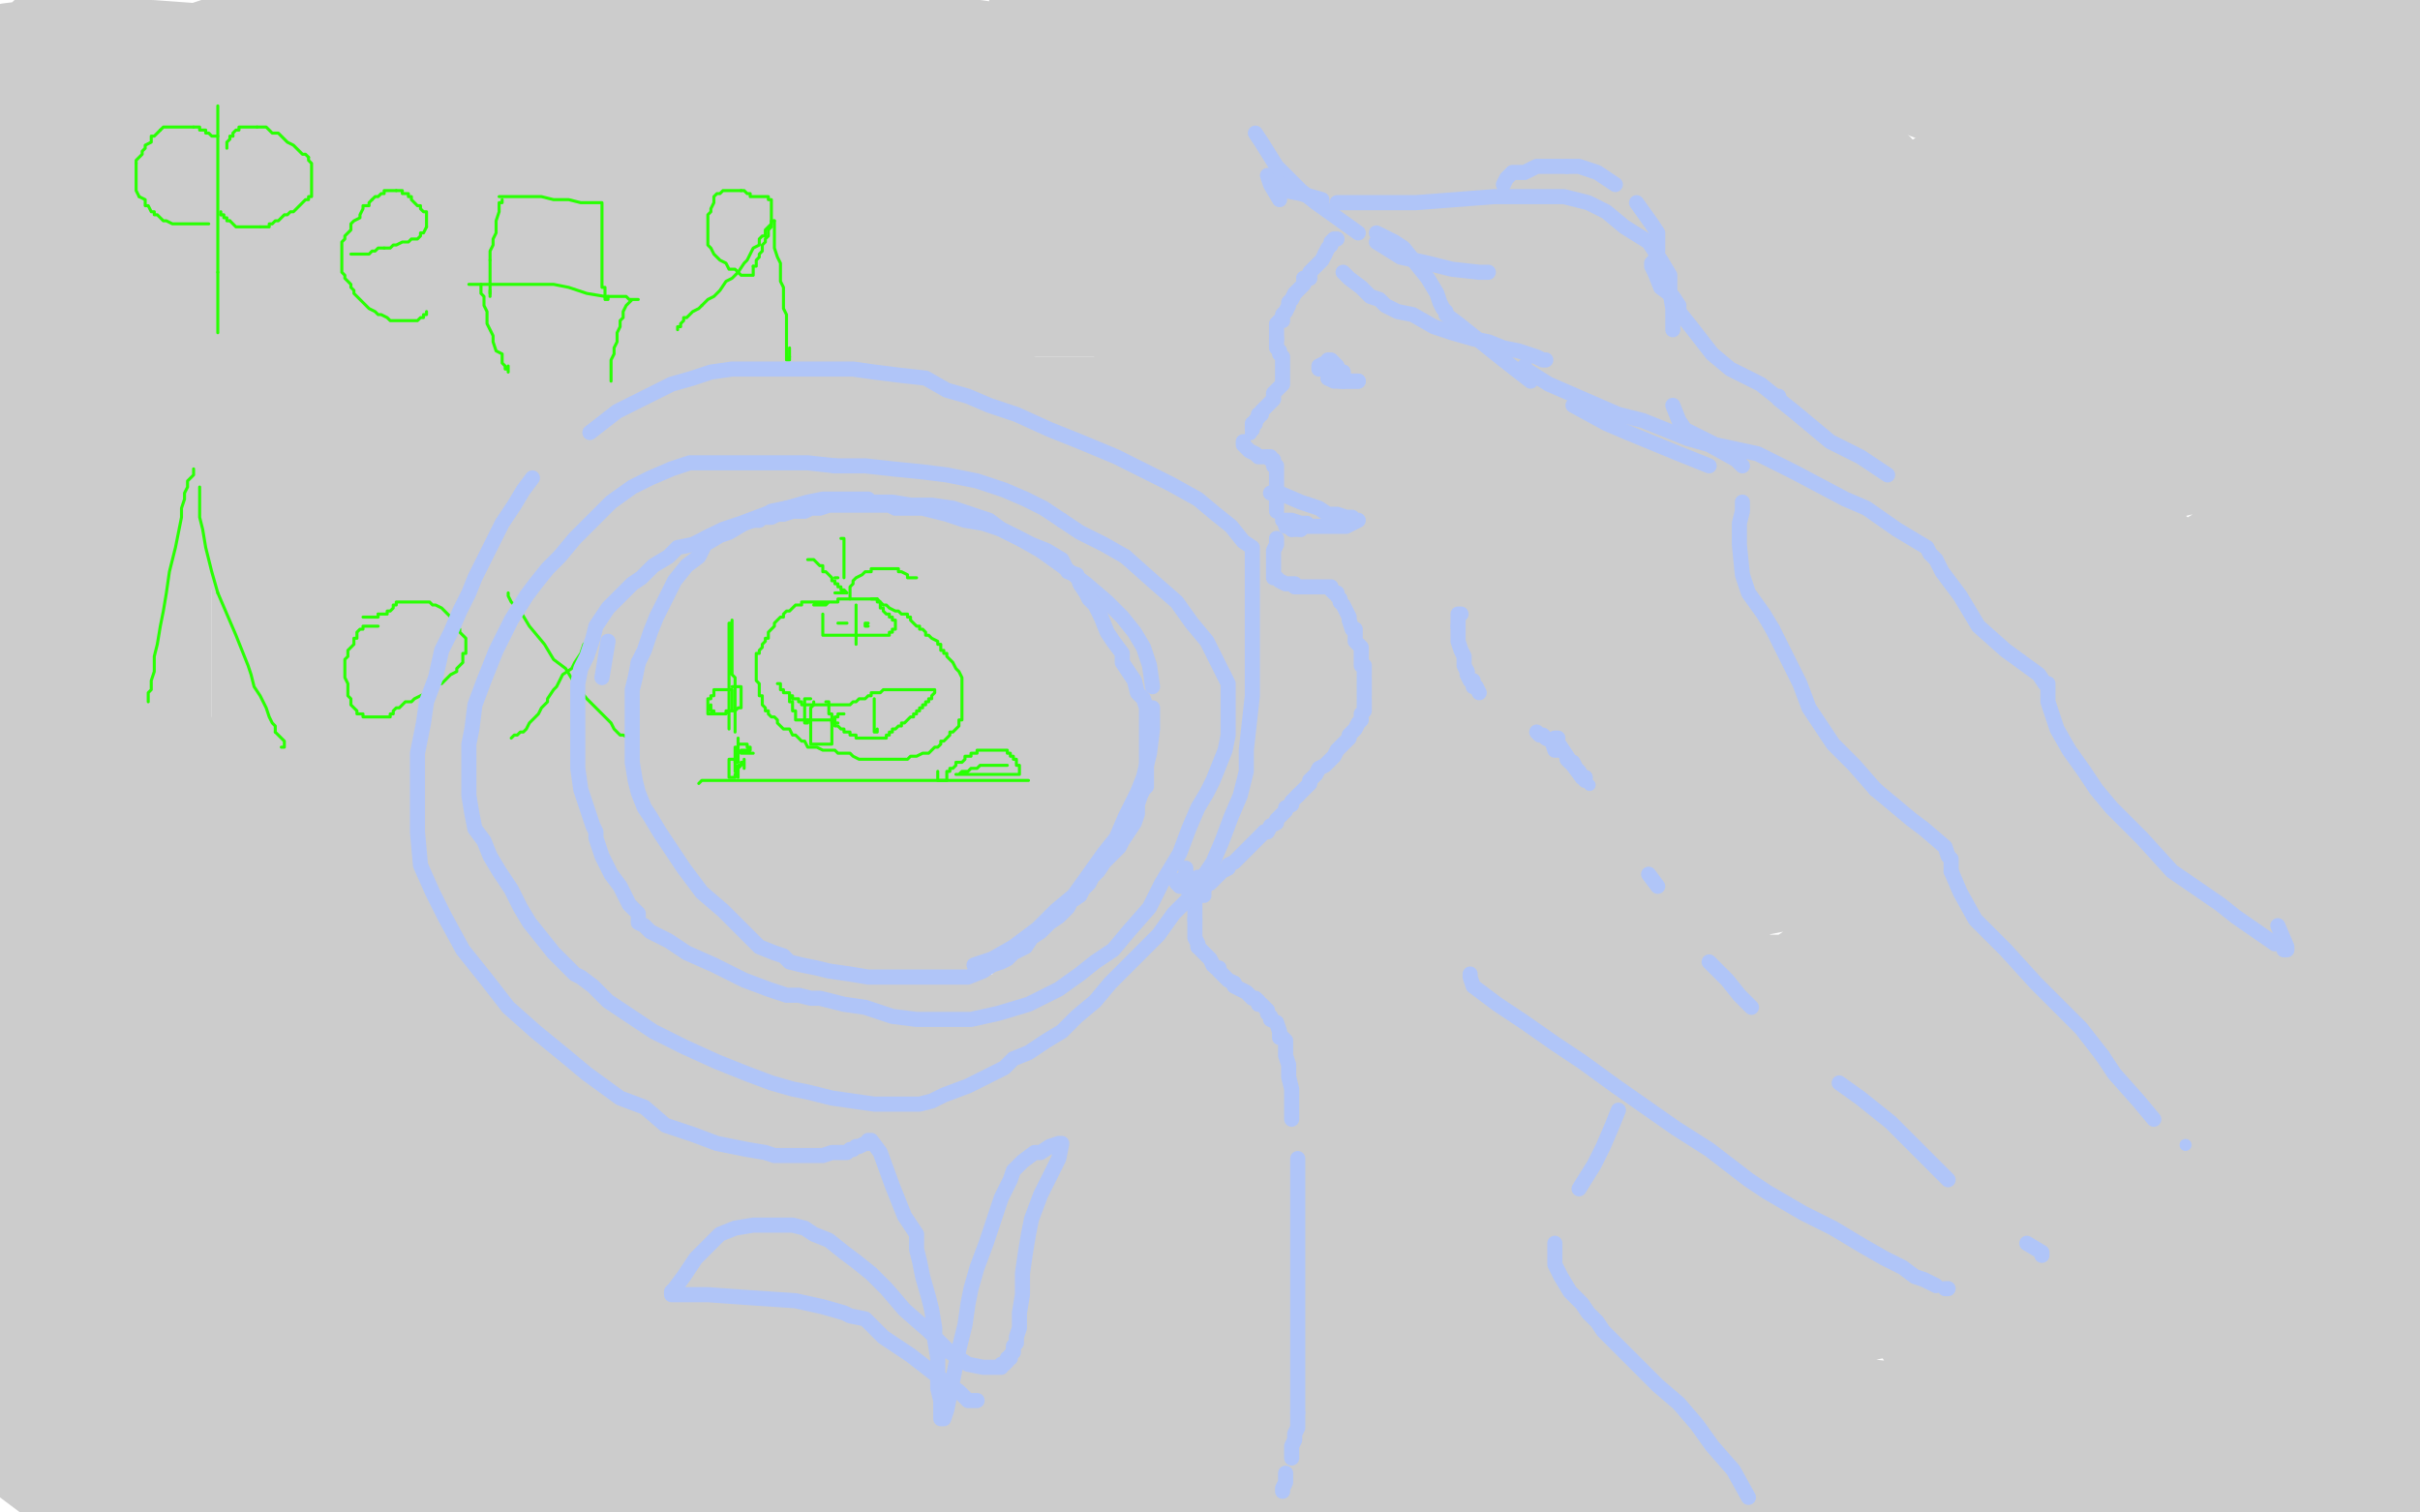
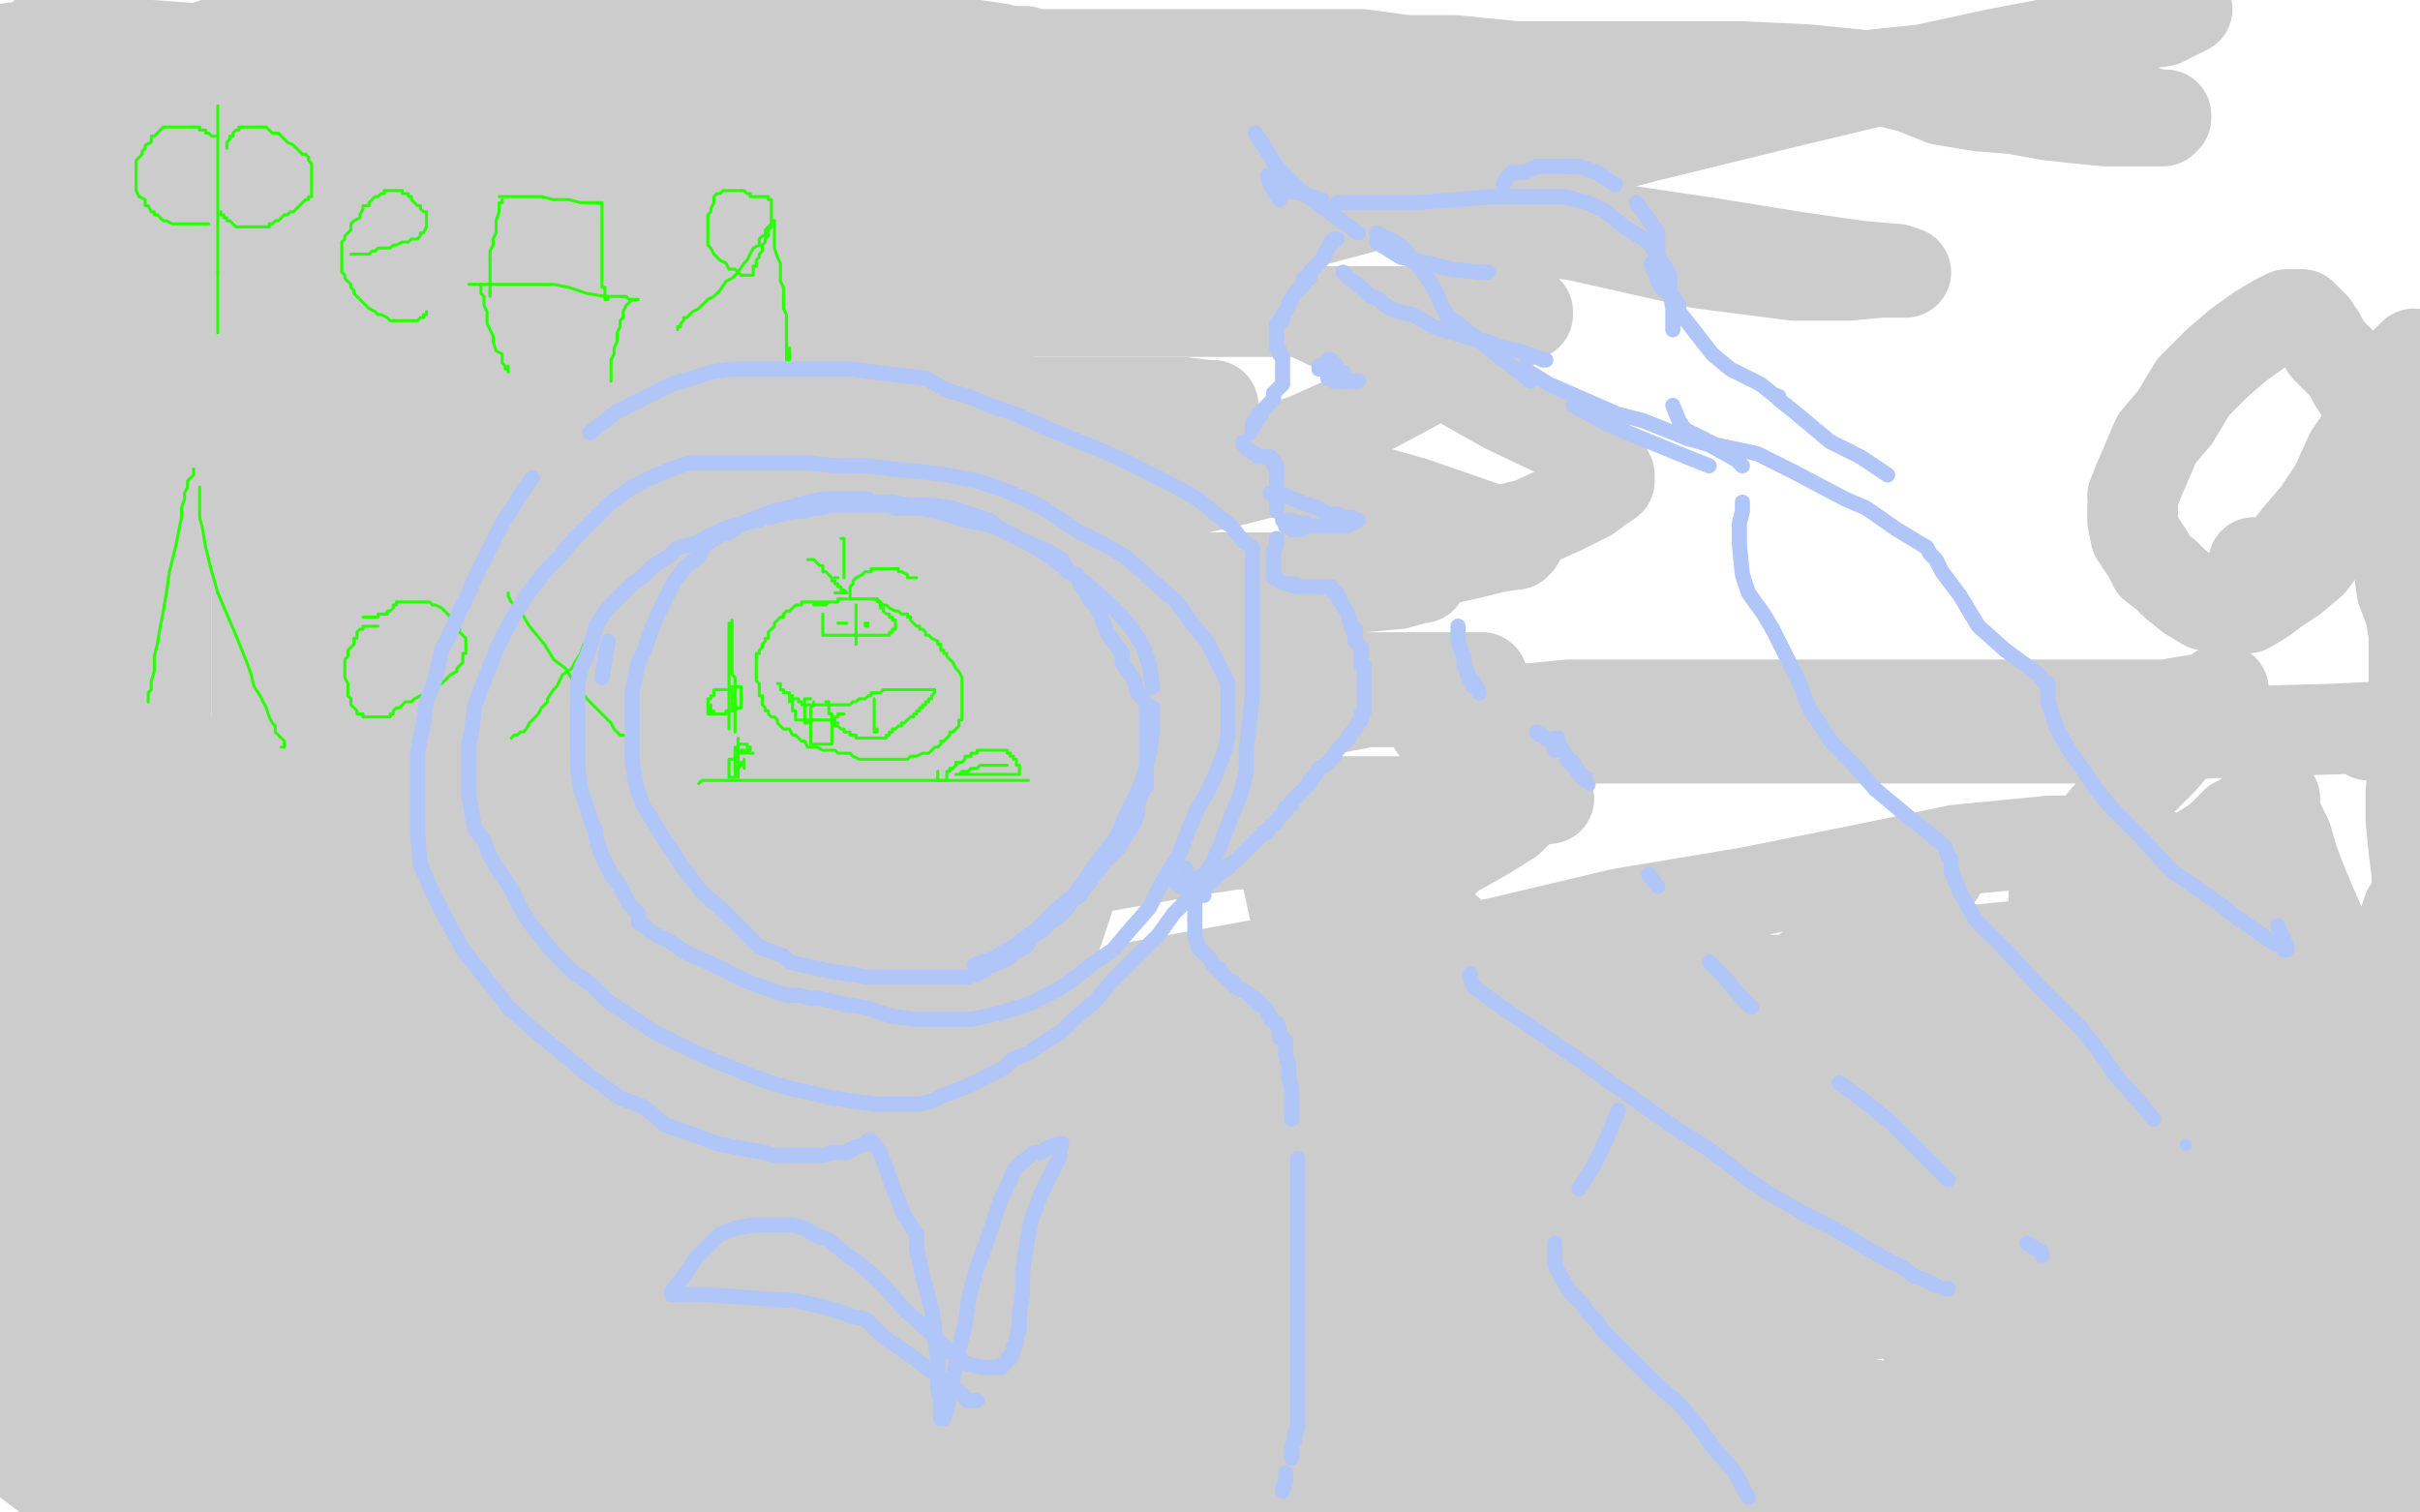
<svg xmlns="http://www.w3.org/2000/svg" width="800" height="500" version="1.1" style="stroke-antialiasing: false">
  <desc>This SVG has been created on https://colorillo.com/</desc>
  <rect x="0" y="0" width="800" height="500" style="fill: rgb(255,255,255); stroke-width:0" />
  <polyline points="45,89 46,89 46,89 46,90 46,90 46,91 46,91 46,94 46,94 48,97 48,97 51,103 51,103 53,107 53,107 54,112 56,115 58,118 58,121 60,123 61,124 63,126 63,127 65,128 65,129 65,130 65,131 65,130 64,130 63,131 62,133 59,138 56,148 50,162 44,181 37,206 30,232 25,261 21,290 16,324 13,347 11,365 11,379 11,392 11,403 11,414 11,422 12,430 13,437 13,442 14,448 14,451 14,453 14,454 14,456 14,455 14,454 15,452 15,450 17,446 18,439 20,428 23,413 27,389 31,371 31,349 31,332 31,313 31,289 31,267 31,242 32,217 37,191 41,172 45,149 49,130 53,109 55,96 55,85 55,76 54,69 53,63 52,59 51,56 51,53 50,51 49,50 49,49 48,49 48,48 46,47 46,46 45,44 44,44 44,42 44,41 43,41 43,40 42,40 42,41 41,41 41,44 38,50 35,60 28,76 26,96 21,123 16,157 12,196 9,229 9,259 9,284 9,306 9,325 9,344 9,361 10,374 12,387 14,399 16,410 18,420 19,428 20,434 21,439 22,444 22,447 22,449 22,450 22,451 22,450 22,449 23,448 26,446 28,441 32,433 34,416 39,387 46,350 53,315 55,279 55,252 55,228 55,211 55,195 55,181 55,168 55,155 55,142 56,128 57,115 59,105 61,97 62,90 64,85 65,81 65,79 65,78 65,77 64,77 63,77 62,77 60,76 59,75 57,74 53,71 51,68 48,63 44,58 40,55 38,51 34,48 32,45 30,43 27,41 26,41 25,39 23,39 23,38 22,38 21,37 20,37 19,36 19,35 18,34 17,34 17,33 16,32 16,31 15,30 15,29 15,28 15,26 15,25 15,24 15,23 15,22 15,21 15,20 15,18 15,17 16,15 16,14 16,13 17,12 17,11 17,10 16,11 15,11 14,12 14,13 14,15 12,17 11,21 8,26 6,32 4,38 3,47 2,57 0,68 0,183 4,174 8,166 12,157 17,149 21,143 23,137 25,132 26,128 29,123 31,119 32,117 33,114 34,111 35,109 36,107 36,105 36,103 36,100 36,98 36,96 36,94 36,91 36,88 36,82 37,78 38,72 39,69 39,65 39,61 40,58 40,55 40,53 40,51 40,50 40,48 40,47 40,46 40,45 40,44 41,44 41,43 43,43 45,42 48,41 52,41 60,38 69,37 80,37 92,37 105,37 118,37 132,37 145,37 157,39 168,40 177,42 187,43 195,45 205,46 211,47 217,50 223,52 226,54 231,55 234,56 235,57 236,57 235,57 234,57 233,57 232,57 231,57 229,57 227,57 224,56 216,55 206,53 193,50 180,48 163,46 139,41 115,37 94,33 73,28 51,23 31,20 16,18 3,16 11,15 26,15 50,15 91,18 128,23 165,30 200,37 234,44 263,49 284,53 302,56 313,58 321,59 329,60 335,60 336,60 337,60 338,60 337,60 336,60 335,60 333,60 331,61 328,61 323,61 314,62 302,64 287,64 271,64 246,64 219,64 194,64 162,64 137,64 113,64 94,64 79,64 69,66 63,67 60,68 59,69 59,70 61,71 65,72 73,74 83,76 96,78 116,82 156,91 202,102 266,115 330,132 389,144 435,157 467,166 493,175 500,178 502,179 501,180 500,180 494,181 486,183 477,185 464,188 450,189 431,191 406,191 376,191 336,191 300,187 267,179 233,172 199,168 176,165 162,163 154,163 151,162 151,161 151,160 154,160 160,157 165,155 171,153 178,149 188,146 202,143 218,141 245,136 268,133 295,133 322,133 350,133 374,133 391,133 399,134 401,134 401,135 400,135 394,137 381,142 359,147 333,152 302,155 272,155 242,155 211,153 179,146 157,139 142,133 131,128 125,124 122,123 120,121 119,120 119,119 121,119 124,117 129,115 138,114 150,112 165,110 182,110 209,110 231,110 250,110 265,110 277,112 285,113 288,114 290,115 290,116 290,117 287,120 282,123 272,130 260,135 244,143 223,151 201,160 179,168 161,170 141,172 126,172 105,169 93,164 83,159 78,154 75,150 73,148 73,147 74,145 77,142 81,139 87,136 94,131 100,130 108,126 114,124 119,123 123,121 125,119 127,119 128,119 129,119 129,120 129,121 129,124 127,129 124,139 118,156 113,178 105,205 96,235 86,265 80,295 73,329 63,362 51,388 41,409 31,427 22,443 14,453 7,463 2,469 3,474 10,470 19,462 28,452 38,439 43,422 45,407 45,394 45,383 45,375 45,368 45,363 45,359 45,356 45,353 45,352 45,350 46,348 46,349 46,350 44,354 42,359 37,368 30,381 22,396 14,414 8,429 1,443 2,477 9,483 17,489 25,496 41,497 38,496 36,494 33,494 30,491 27,491 27,490 26,489 26,488 27,488 29,487 31,486 35,484 39,484 44,482 52,480 62,479 75,476 88,474 107,474 126,474 140,474 156,474 170,477 181,478 190,480 196,481 199,482 200,482 201,482 200,482 199,482 198,482 196,482 195,482 191,482 183,483 171,485 156,486 138,487 113,487 86,487 58,487 30,483 12,479 7,457 17,450 28,441 41,434 57,426 77,416 104,401 138,383 173,361 202,345 228,332 242,324 252,317 259,312 264,308 265,307 264,307 263,307 262,307 260,309 258,310 253,313 246,318 240,322 230,329 215,340 198,351 175,362 147,372 125,381 102,390 76,403 49,411 24,419 10,421 6,379 13,366 25,347 34,332 43,316 51,304 58,293 64,285 71,276 77,267 85,260 90,255 96,252 101,248 104,246 106,246 107,245 107,246 106,247 105,252 104,258 101,269 96,285 87,308 77,336 67,366 57,396 51,418 47,439 45,451 44,458 43,462 42,464 42,463 42,462 45,460 51,457 58,453 64,448 69,443 71,439 74,434 77,425 80,416 83,405 88,394 92,382 96,369 99,358 103,347 105,337 108,326 109,315 110,308 111,301 112,297 112,293 113,290 113,288 113,287 113,286 113,285 113,284 113,283 113,282 113,281 113,279 113,278 113,279 113,280 112,283 111,292 109,302 106,316 104,335 97,367 90,401 83,436 76,470 79,490 90,478 109,465 131,451 157,438 182,427 207,419 234,413 268,408 296,404 316,404 336,406 352,410 366,412 375,415 382,420 386,421 388,423 388,424 388,425 388,426 387,426 385,427 383,428 380,429 375,430 371,433 362,436 350,442 330,450 304,461 270,475 233,482 193,492 155,493 117,493 86,491 68,487 58,481 52,477 50,475 50,474 51,472 54,471 59,468 65,465 70,463 76,461 82,458 91,455 101,454 112,452 125,450 147,446 168,442 189,437 209,435 228,431 240,428 248,427 254,427 256,427 255,427 254,427 254,428 252,428 248,430 242,432 237,435 232,436 224,439 215,440 206,441 194,441 179,438 164,432 148,424 138,417 130,409 124,400 121,393 120,385 120,376 120,366 122,359 125,351 128,344 134,335 143,326 151,318 161,310 171,302 182,295 193,290 205,285 216,281 230,276 249,272 270,268 286,268 303,268 320,269 332,271 340,273 346,277 350,281 353,284 353,290 353,298 350,307 346,318 341,330 334,345 325,361 312,378 296,396 278,414 259,434 243,452 230,469 217,482 205,493 194,499 156,497 148,491 143,481 138,470 136,455 135,442 135,428 137,415 138,407 142,397 146,389 151,380 157,373 164,365 174,359 187,352 202,345 221,340 242,336 262,334 278,334 298,334 315,335 336,339 358,345 372,351 388,359 399,366 411,377 420,387 428,398 433,414 437,428 438,439 438,450 433,458 428,465 422,472 416,477 407,481 397,484 385,489 373,490 361,490 348,487 332,481 316,473 300,462 281,451 264,438 248,420 231,400 218,384 212,369 205,353 203,340 202,328 203,317 207,305 215,294 224,284 234,274 247,264 264,253 284,244 307,233 329,228 347,225 364,224 376,224 384,226 392,228 398,232 405,237 411,244 416,254 421,265 424,277 426,292 429,306 430,316 430,326 425,336 420,343 412,349 401,356 390,360 376,365 361,367 339,367 316,364 287,357 256,347 230,334 207,323 189,313 171,303 159,296 149,287 142,280 138,274 137,270 137,268 140,264 146,261 154,257 164,253 175,248 192,245 221,242 257,240 293,245 334,256 368,263 401,271 426,281 446,289 461,297 471,302 479,308 481,312 482,316 480,320 474,325 464,331 449,338 426,347 403,360 378,367 351,375 323,377 293,377 260,375 229,372 200,367 182,363 166,359 156,355 150,351 146,347 145,343 145,337 149,334 157,329 165,323 176,315 190,305 212,296 243,286 278,277 320,270 354,265 390,265 419,265 447,265 471,265 490,265 501,265 508,264 511,264 512,264 511,264 510,264 503,266 492,271 475,274 447,278 414,279 370,279 327,279 277,275 232,267 187,258 150,251 126,245 111,243 101,241 98,241 98,240 99,239 103,239 110,236 119,231 131,227 145,221 167,213 197,207 233,202 269,202 312,202 361,202 402,200 430,198 451,194 462,193 469,191 470,191 469,191 468,191 465,191 457,192 444,194 422,196 387,196 338,196 289,196 243,196 200,196 167,196 145,196 132,196 124,196 122,196 121,196 122,195 126,193 133,191 143,188 155,184 174,180 201,175 235,170 276,168 320,166 356,165 389,163 407,159 423,155 429,155 430,154 430,153 429,153 425,153 417,155 406,156 388,158 355,158 306,158 247,158 190,158 141,158 101,158 68,158 46,158 36,158 31,159 33,158 39,156 52,152 71,149 105,144 139,137 173,132 210,125 245,118 285,111 317,104 340,100 351,96 357,93 358,92 357,92 356,92 352,92 344,92 333,92 315,92 285,92 247,92 212,92 177,92 147,92 122,92 106,92 95,92 88,92 85,92 85,91 85,90 88,89 94,87 100,86 112,85 129,84 154,84 183,84 223,89 254,92 276,92 288,92 294,92 296,92 295,92 294,92 292,92 286,92 276,93 259,93 230,88 202,83 172,83 147,83 132,84 119,87 107,89 98,92 95,94 93,95 92,96 92,97 92,98 93,98 95,98 97,98 100,97 106,96 113,95 121,94 128,92 135,90 140,87 141,86 142,84 141,83 140,82 136,79 132,76 127,72 121,68 115,64 109,61 104,59 99,57 95,55 91,53 87,52 84,51 81,51 79,50 78,50 76,50 74,50 72,50 71,50 70,50 67,51 64,53 62,54 60,55 57,56 55,57 53,57 51,58 50,58 48,58 47,59 46,59 45,60 44,61 42,62 42,63 40,65 40,66 38,68 38,69 36,70 35,72 33,72 32,73 30,73 29,73 28,73 27,73 26,73 25,73 24,72 23,71 21,71 20,70 18,69 17,68 15,68 14,67 14,66 13,66 13,65 13,64 14,63 15,62 17,60 20,58 22,57 23,55 24,54 25,52 27,50 28,48 30,46 31,43 32,43 33,41 35,39 36,38 37,37 38,35 39,34 40,32 42,31 43,29 45,29 47,27 49,26 51,24 56,22 61,19 66,16 72,14 79,12 86,10 93,9 99,9 107,7 113,7 119,7 126,7 131,7 138,7 144,7 153,9 161,10 166,11 172,11 178,12 182,13 186,14 189,14 191,14 193,14 194,14 196,14 198,15 199,15 201,15 204,15" style="fill: none; stroke: #cccccc; stroke-width: 30; stroke-linejoin: round; stroke-linecap: round; stroke-antialiasing: false; stroke-antialias: 0; opacity: 1.0" />
  <polyline points="206,15 209,15 212,15 216,16 219,16 224,16 228,17 233,18 238,19 245,20 252,21 260,23 270,24 281,26 290,27 300,29 310,31 320,31 330,31 344,31 353,31 364,31 374,31 382,31 390,31 397,31 405,31 410,31 417,31 421,31 427,31 431,31 435,31 439,31 443,31 447,31 451,31 454,31 458,31 463,31 467,31 471,31 476,31 483,31 490,31 496,31 507,31 516,31 527,31 536,31 546,31 555,31 563,29 571,28 578,26 584,26 589,25 595,25 599,25 603,25 608,25 613,25 617,26 624,27 632,29 642,33 654,35 666,36 677,38 686,39 696,40 704,40 708,40 712,40 713,40 714,40 715,40 715,39 716,39 716,38 715,38 714,38 713,38 710,37 706,36 699,35 691,33 680,32 669,30 656,27 637,26 617,25 597,23 575,22 550,22 523,22 501,22 481,20 465,20 450,18 437,18 426,18 416,18 405,18 397,18 389,18 382,18 376,18 370,18 366,18 362,18 356,18 352,18 348,18 346,18 345,18 344,18 343,18 342,18 341,18 339,17 337,17 334,17 330,16 323,15 316,14 308,13 300,11 291,11 281,11 269,11 259,11 247,11 236,11 224,11 216,11 209,11 204,11 201,11 199,11 198,11 199,11 200,11 202,11 205,11 210,11 219,15 230,19 242,24 258,31 281,42 304,51 333,65 364,78 405,91 441,108 475,122 498,135 517,144 527,151 531,155 532,157 532,159 529,161 525,164 517,168 506,173 487,178 465,185 443,191 422,195 394,195 365,195 334,191 294,184 266,174 243,165 223,156 213,151 207,146 203,140 203,137 205,134 211,131 218,125 229,121 240,117 258,112 279,107 310,104 338,103 362,103 392,103 420,103 449,103 471,103 486,103 497,103 503,103 505,103 505,104 503,104 500,107 494,112 487,116 478,122 465,129 450,137 432,145 410,153 384,157 358,159 326,159 301,159 283,156 271,154 263,151 260,148 260,147 260,144 264,141 270,136 279,130 292,121 318,108 356,94 408,80 453,68 499,57 545,45 590,34 636,23 671,16 700,9 715,7 721,4 723,3 722,3 721,3 718,4 710,6 698,10 680,14 659,18 636,23 607,26 570,33 536,40 502,45 465,50 434,52 410,52 393,52 377,52 366,52 359,52 357,52 358,52 359,52 361,51 365,50 371,50 383,50 399,50 425,54 459,61 494,68 529,75 563,80 594,85 615,88 627,89 630,90 628,90 622,90 611,91 593,91 562,87 522,78 477,71 432,63 382,57 338,52 296,48 262,45 238,45 221,45 215,45 212,45 213,45 215,46 224,49 237,52 257,57 280,62 307,68 330,71 354,75 370,79 381,83 386,86 388,88 387,89 383,90 373,95 360,99 341,103 312,108 278,113 244,116 204,116 169,116 139,116 110,120 83,125 62,129 41,133 23,137 11,140 0,143 1,144 11,140 19,136 26,133 30,132 31,130 32,129 33,128 34,128 34,127 34,126 34,125 34,124 34,123 34,122 33,121 33,120 33,119 33,118 33,117 33,116 33,115 33,114 33,113 34,113 35,113 37,113 39,113 43,113 49,113 56,113 62,113 70,113 80,113 89,113 97,113 105,113 113,113 118,113 123,113 125,113 126,113 125,113 124,114 123,115 121,118 118,125 113,133 106,141 100,150 93,157 84,166 76,173 70,178 64,181 59,184 57,186 54,187 52,189 51,190 50,190 50,191 51,190 53,189 55,187 56,186 57,184 58,182 62,180 65,179 68,177 72,176 76,176 78,176 81,176 82,176 84,178 84,180 85,183 85,190 85,196 85,207 85,219 85,230 85,240 82,252 81,259 79,265 79,268 77,270 76,270 75,270 74,270 74,268 73,268 73,267 73,266 73,264 73,262 74,258 77,254 82,246 86,239 91,231 98,221 108,211 118,202 132,193 141,186 153,179 161,172 169,167 173,164 176,164 176,163 175,164 174,166 172,171 168,179 163,189 157,205 148,221 138,239 125,256 109,274 91,292 72,310 56,328 46,338 37,348 31,357 24,364 23,368 22,368 23,367 29,365 36,361 49,354 65,343 86,331 112,318 138,305 173,296 203,290 229,285 247,281 263,279 271,278 274,277 275,277 275,278 274,279 271,283 266,291 258,301 248,316 234,333 214,356 196,374 178,392 161,405 142,416 126,426 117,430 111,433 107,435 106,435 105,435 106,435 108,434 114,433 123,432 137,428 156,425 179,423 195,423 212,423 225,423 237,423 243,423 248,423 248,424 246,424 241,425 233,430 222,434 202,439 173,446 139,449 109,451 79,451 48,447 16,442 0,418 11,412 25,406 43,398 65,392 88,388 113,382 134,378 155,373 173,371 191,368 210,368 226,368 241,368 254,368 266,371 277,373 287,376 293,379 297,382 300,383 300,385 300,386 299,387 296,388 294,389 289,391 281,394 272,396 260,398 248,399 233,399 215,399 191,399 164,394 140,388 127,386 117,382 114,381 113,380 114,380 116,378 120,377 127,374 139,371 158,368 191,368 227,369 269,377 309,386 347,395 376,399 405,404 417,406 425,409 427,410 428,411 428,412 426,413 424,416 419,418 412,424 403,430 393,434 381,439 365,444 342,448 317,448 290,448 265,448 249,448 232,448 215,449 202,449 196,449 193,449 194,449 196,448 198,447 201,446 207,445 218,444 231,443 251,443 281,443 320,444 359,451 405,463 456,475 496,484 528,491 552,495 567,497 575,499 455,490 409,476 372,471 306,468 276,468 249,468 233,464 223,462 218,461 214,459 214,458 216,457 218,456 221,454 225,453 231,451 238,448 249,444 262,443 280,442 308,442 340,442 368,442 392,442 419,442 437,444 452,444 463,446 470,448 473,448 473,449 471,449 467,450 461,453 452,456 439,461 418,465 387,470 351,470 313,470 267,470 224,470 186,470 153,471 128,471 112,471 101,469 93,466 89,464 88,462 88,461 91,459 95,456 102,450 113,444 126,435 159,421 197,411 243,399 289,386 334,376 380,365 426,353 474,342 504,333 516,329 525,324 527,322 526,321 523,320 515,318 500,317 480,316 450,316 416,319 377,326 331,338 285,349 234,361 177,365 125,365 82,365 46,366 24,366 10,366 0,368 4,365 14,362 27,355 52,345 87,337 124,329 175,318 220,310 265,301 313,291 358,286 402,280 447,273 474,268 486,266 494,265 496,264 495,264 493,264 487,264 478,266 462,269 427,274 395,281 367,286 329,293 298,298 263,304 229,311 201,313 182,313 170,313 159,313 155,313 154,312 154,311 155,311 160,307 167,302 177,295 186,289 201,280 226,269 259,260 293,253 332,250 366,247 397,242 426,237 452,232 471,228 482,227 489,225 490,224 489,224 487,224 481,224 470,224 450,224 426,224 395,227 357,236 315,243 270,247 222,247 184,247 151,247 121,247 105,247 93,247 87,247 86,247 87,247 92,244 99,242 106,239 117,236 135,234 158,231 194,231 232,231 275,231 318,231 362,231 410,231 446,231 470,231 482,232 488,232 487,232 486,232 484,232 477,232 462,232 434,232 391,232 337,232 296,232 263,235 226,240 189,245 161,249 142,252 130,255 126,256 125,257 128,257 134,256 145,255 157,252 172,250 192,247 215,246 242,246 275,246 299,246 321,246 333,249 342,250 345,251 343,252 339,253 332,256 322,262 308,269 292,277 274,285 258,294 243,304 226,315 211,322 198,329 189,336 183,340 179,345 178,348 178,350 178,351 179,352 183,352 190,352 199,350 212,348 230,342 250,335 272,327 293,319 315,311 330,304 341,297 349,292 352,288 354,287 354,285 353,285 351,285 346,285 337,285 316,287 277,291 228,291 184,292 139,300 97,307 64,309 39,309 25,309 15,309 13,308 13,306 14,306 18,303 24,298 32,292 40,284 50,277 62,271 73,264 84,258 95,253 106,247 114,244 122,241 126,239 127,239 129,239 128,239 126,240 125,243 123,249 120,258 117,265 113,272 111,280 109,289 107,294 104,300 102,305 101,309 100,312 99,315 99,318 99,320 100,320 103,320 107,318 115,315 121,311 129,306 140,302 157,295 176,289 194,285 208,283 217,282 224,280 228,279 229,279 228,279 227,279 226,279 222,281 216,283 208,286 199,290 188,295 176,299 162,302 149,305 136,307 126,309 118,310 114,311 109,311 108,311 107,311 107,310 109,307 114,306 118,302 127,295 140,288 158,280 180,273 199,266 219,260 231,256 239,253 245,251 246,249 247,249 246,249 245,250 243,251 241,253 237,258 231,267 224,275 216,285 210,294 200,303 192,311 185,317 178,322 172,326 168,329 166,331 164,333 163,333 162,334 162,335 163,335 164,335 167,335 171,335 176,337 183,340 193,344 200,348 206,351 208,352 209,354 208,355 206,356 203,357 198,359 195,360 189,362 183,365 175,366 167,367 159,369 151,370 144,371 138,372 133,373 128,374 124,376 121,376 119,377 117,379 116,379 115,380 115,381 115,382 115,383 117,385 119,386 122,387 126,389 131,390 135,391 137,391 138,391 138,392 137,392 136,393 132,395 129,399 125,401 122,405 118,411 113,417 108,424 103,432 99,438 95,444 92,451 89,457 87,463 86,466 85,468 85,469 85,468 85,467 86,467 86,466 87,465 88,464 89,463 90,463 91,462 92,462 93,462 95,461 96,461 98,461 101,460 106,459 114,458 126,456 141,452 158,452 170,452 178,452 185,452 193,454 201,455 210,456 223,458 235,460 248,462 265,466 292,471 315,473 342,480 370,485 399,488 417,490 431,491 443,491 450,491 455,491 458,491 459,490 460,490 459,490 458,490 456,491 453,492 450,492 448,494 444,496 439,497 359,498 347,495 335,493 322,489 312,487 301,484 290,480 281,478 274,477 271,477 269,477 270,477 271,477 273,477 275,477 279,476 287,476 298,477 310,479 329,484 350,487 371,491 389,494 404,496 414,498 419,498 420,498 419,498 418,498 416,498 414,498 411,499 407,499 400,499 389,499 375,499 357,499 341,499 324,499 302,499 278,499 256,499 241,499 228,499 220,496 217,496 216,496 217,496 218,495 220,495 223,494 225,493 228,493 233,492 242,491 251,491 263,491 277,491 294,491 310,491 327,489 344,489 357,486 368,486 378,486 388,486 393,486 397,486 399,486 401,486 400,486 397,487 394,488 390,488 387,488 384,488 380,488 377,487 373,486 369,483 368,483 368,480 370,479 373,476 378,473 383,468 388,460 393,453 399,442 406,433 413,426 422,417 433,408 444,401 457,393 473,383 483,377 489,373 492,370 493,369 493,368 492,368 491,368 487,368 481,371 472,375 463,379 454,382 442,389 423,399 398,410 377,420 356,431 341,438 326,446 311,452 301,455 292,457 286,458 284,459 283,459 283,458 283,457 284,457 285,456 289,453 294,449 299,443 305,433 314,421 323,411 334,398 354,379 373,361 393,344 418,325 437,312 454,299 475,285 491,276 499,271 503,267 505,266 504,266 503,266 499,269 493,272 486,276 479,283 469,293 456,305 436,324 418,343 400,361 381,381 363,399 345,416 334,428 324,437 315,445 308,451 304,453 302,455 301,455 301,454 302,453 305,452 311,447 319,439 327,428 337,413 351,396 368,378" style="fill: none; stroke: #cccccc; stroke-width: 30; stroke-linejoin: round; stroke-linecap: round; stroke-antialiasing: false; stroke-antialias: 0; opacity: 1.0" />
-   <polyline points="386,360 405,339 423,321 441,303 462,284 478,266 493,251 504,238 512,232 518,228 520,226 521,226 520,226 518,227 514,229 506,235 499,242 487,253 469,269 451,287 433,305 411,319 390,333 373,346 354,356 341,364 331,371 325,376 320,379 318,380 317,381 318,380 320,379 323,377 328,373 334,369 340,363 348,352 357,343 365,334 373,327 380,319 386,314 390,310 392,308 393,307 392,307 391,307 387,310 383,313 376,321 371,328 361,338 347,352 334,365 315,386 298,400 281,413 264,425 245,437 234,445 224,453 218,459 213,464 211,465 211,466 213,465 218,462 224,457 233,451 243,442 257,431 274,418 299,396 329,374 362,353 397,331 429,309 455,289 473,271 484,258 492,250 496,242 498,238 498,236 497,236 496,236 494,236 492,238 487,242 480,248 472,259 461,272 444,292 426,311 408,329 390,345 370,360 353,373 342,382 333,389 328,393 325,394 323,396 324,395 327,393 333,391 339,388 348,383 355,375 364,362 379,342 391,325 404,308 415,292 429,274 437,263 444,253 449,245 451,239 453,236 453,234 452,234 450,234 446,238 440,242 433,247 425,256 414,267 402,279 386,294 375,306 363,317 354,327 344,336 336,344 330,350 327,355 326,357 325,358 326,357 328,356 333,352 339,347 347,339 355,329 364,319 374,304 386,287 401,267 418,243 437,220 457,197 474,177 487,158 499,139 508,127 514,117 518,110 520,104 520,101 519,101 518,101 514,103 510,106 505,109 496,116 488,124 477,135 465,145 453,154 442,162 431,170 420,177 411,181 406,185 405,185 404,185 407,183 410,181 415,180 418,178 425,175 432,171 443,166 458,160 472,154 486,153 498,151 507,149 514,148 516,148 517,148 516,148 513,148 507,150 502,152 496,154 489,158 476,161 463,164 440,168 425,170 411,172 399,175 392,175 388,176 386,176 387,176 389,174 391,173 394,170 400,166 406,160 415,152 424,146 435,139 450,132 459,128 470,122 479,119 485,117 490,116 493,116 494,115 493,115 491,116 487,117 484,119 480,121 475,122 472,123 466,124 459,125 451,126 445,126 436,126 432,126 430,126 428,126 429,125 433,123 438,121 444,118 451,116 460,112 473,109 488,106 506,104 521,102 534,99 542,97 546,95 549,95 549,94 548,94 547,94 543,95 538,95 533,95 526,96 515,99 500,101 482,103 466,103 448,105 429,105 414,105 401,106 391,108 383,110 377,111 375,111 377,111 381,109 388,107 399,102 413,98 437,93 466,89 497,84 526,79 553,72 580,66 596,62 608,60 616,58 619,57 621,56 620,56 619,56 617,56 613,58 609,60 603,63 594,64 583,66 568,68 544,73 523,77 498,78 473,78 449,78 421,78 407,78 395,78 387,78 385,78 386,78 392,76 400,73 408,69 422,65 443,62 469,57 500,52 532,46 559,41 582,37 601,33 613,32 621,30 623,29 625,28 624,28 623,28 622,28 621,28 620,29 619,29 617,31 615,32 611,32 607,34 600,34 591,34 579,34 563,34 540,32 509,27 480,22 451,17 420,13 394,9 375,6 362,3 351,1 346,1 343,0 342,0 343,0 722,2 730,2 732,2 731,2 729,2 728,3 727,4 726,4 723,6 721,8 716,11 712,15 704,18 695,21 681,23 662,26 643,27 618,27 596,27 574,27 555,27 541,27 529,27 522,27 519,27 518,27 519,27 521,26 524,25 528,24 534,22 542,21 555,20 571,20 596,20 626,20 656,20 686,20 710,20 738,20 754,20 769,20 778,20 783,20 784,19 785,19 784,19 783,19 783,20 782,20 781,20 780,20 779,21 778,21 775,22 771,24 766,24 759,24 751,27 744,29 737,31 732,32 728,34 724,36 724,37 725,36 729,34 733,31 736,30 741,26 749,21 757,16 766,13 771,10 775,9 777,6 778,5 780,4 781,3 781,2 780,2 779,2 778,3 776,3 774,4 770,4 764,4 758,5 751,6 746,8 742,9 740,10 741,10 742,10 744,10 746,10 750,10 757,10 765,8 773,8 781,5 788,4 794,4 798,3 799,1 798,1 797,1 796,1 795,1 793,2 791,3 790,3 789,3 788,3 788,4 788,5 788,7 788,10 788,15 788,19 788,26 788,31 788,38 788,44 789,49 790,55 792,61 793,68 794,73 794,80 794,87 794,95 794,103 794,111 791,120 791,131 789,142 788,154 788,163 788,172 788,184 788,193 788,202 788,210 788,216 788,223 788,231 788,239 788,247 788,254 788,262 787,269 784,277 783,284 782,292 782,297 782,302 782,305 782,306 782,305 782,304 782,302 784,298 786,292 788,287 790,282 792,277 794,270 795,262 796,250 798,240 799,228 799,216 799,203 799,190 799,177 799,162 798,72 797,64 797,58 795,55 794,53 793,51 792,51 791,52 789,52 787,56 780,61 773,66 763,74 750,82 734,91 719,97 697,106 675,112 657,116 643,118 630,120 621,122 617,123 618,122 620,121 626,118 632,114 638,110 644,104 659,99 676,90 699,81 721,75 740,70 760,63 781,57 792,52 799,36 790,36 780,37 747,41 725,47 705,50 686,54 673,56 663,58 652,59 644,60 640,61 639,62 638,62 638,61 639,61 640,59 642,58 645,56 647,55 650,52 656,51 664,50 672,49 683,49 695,49 709,49 720,50 729,52 735,53 738,53 740,54 740,55 739,55 738,55 737,56 734,58 728,61 717,66 703,71 684,77 662,83 640,90 615,98 596,103 579,110 570,114 565,118 563,119 563,121 563,122 565,122 569,122 576,122 587,119 599,117 614,115 635,111 664,104 691,98 710,92 730,85 745,79 754,74 763,70 765,69 766,68 765,68 764,68 762,69 760,70 758,73 753,76 746,84 738,91 730,100 720,107 712,113 703,120 697,129 690,134 688,138 686,141 686,143 686,144 687,144 690,143 696,140 705,137 712,131 723,125 734,117 744,108 753,101 762,95 772,88 780,83 786,78 791,74 795,71 796,71 797,71 797,70 796,70 794,71 791,73 788,74 786,77 782,80 776,87 770,94 763,100 758,108 754,115 750,122 748,129 746,135 744,141 743,144 742,147 741,149 740,150 739,150 739,149 739,148 740,148 743,145 745,141 749,133 754,124 758,116 763,109 767,101 770,95 773,89 775,85 776,82 776,80 776,78 775,78 774,77 770,76 765,76 754,76 738,77 715,80 691,86 656,91 619,98 583,101 555,103 534,107 516,110 507,112 501,115 499,115 498,117 499,117 501,117 506,117 515,115 525,113 539,111 564,107 598,100 628,93 643,91 658,89 672,87 683,84 688,82 690,81 690,80 690,79 688,79 684,79 679,79 671,79 660,79 645,81 624,85 606,89 585,92 572,94 560,96 549,98 539,99 531,100 524,102 519,102 516,102 513,102 511,103 512,103 512,102 513,102 512,102 511,103 510,103 508,104 505,105 500,108 493,111 486,113 476,115 465,116 456,118 446,119 438,121 431,122 424,123 420,123 416,123 413,124 411,125 410,125 411,125 412,125 413,125 414,125 417,123 421,122 426,120 436,118 447,116 462,114 478,114 497,114 514,114 526,114 534,114 537,114 536,114 535,114 533,115 528,116 520,119 508,121 493,123 474,127 453,131 435,140 423,145 416,152 409,157 408,160 407,161 407,163 408,164 410,165 414,167 424,167 436,167 452,167 474,167 501,167 528,167 555,167 580,167 605,167 622,169 636,172 648,174 654,175 657,177 658,178 656,178 654,178 651,180 646,182 639,186 628,190 616,195 599,197 578,200 555,204 527,206 504,209 479,210 462,210 450,210 442,210 440,209 440,208 441,208 444,207 450,205 457,201 468,195 482,188 507,180 543,170 577,164 611,158 646,149 681,142 707,137 726,133 743,131 754,130 760,128 761,127 760,127 759,127 757,127 752,127 745,128 734,131 718,134 695,139 660,145 623,152 589,159 542,173 505,180 471,185 444,185 425,185 415,185 411,185 412,185 414,184 421,183 430,182 443,179 461,176 489,174 519,174 555,174 587,174 612,174 639,174 661,174 675,172 686,169 695,168 698,166 697,166 696,166 694,166 690,166 685,167 673,168 657,172 634,176 605,181 576,186 536,193 500,197 465,197 432,197 407,197 394,197 389,197 389,196 393,194 400,191 410,187 425,184 457,179 491,172 528,166 564,165 602,165 632,163 660,161 676,158 684,156 689,154 690,152 691,152 690,152 689,152 688,152 686,152 682,152 675,152 666,152 651,152 629,152 599,152 567,152 531,152 499,152 469,152 447,152 434,152 427,152 426,152 427,151 430,150 440,149 452,146 469,142 493,136 522,131 551,128 588,119 625,114 651,109 674,106 688,103 696,102 700,101 701,100 700,100 699,100 697,100 693,102 686,104 677,107 664,110 645,114 616,119 585,124 549,126 508,126 478,126 451,127 435,131 424,133 418,135 417,135 417,136 418,136 421,136 433,138 453,140 483,140 521,140 570,140 613,140 657,140 700,140 735,140 763,140 776,140 783,140 784,140 783,140 782,140 780,140 773,140 764,140 753,140 741,141 722,144 696,149 673,152 644,157 618,160 592,163 571,169 552,173 540,174 534,177 531,178 532,178 535,178 543,178 560,174 584,169 616,164 651,163 687,161 719,156 748,149 774,146 789,144 797,142 796,140 791,143 785,146 779,151 770,157 758,167 747,174 721,190 706,197 691,203 674,210 662,214 653,218 647,221 643,221 642,222 642,223 643,223 645,223 649,223 655,222 666,220 685,218 708,217 732,217 751,217 766,217 776,217 783,216 789,215 790,215 790,214 789,214 788,214 782,215 777,215 766,216 748,216 716,216 680,216 645,216 602,216 553,216 512,216 479,216 452,216 439,216 432,216 433,216 436,216 443,215 451,213 464,210 485,206 516,203 546,203 576,203 609,203 636,203 661,203 683,203 699,203 712,203 720,201 725,201 726,201 725,201 724,201 722,202 719,203 716,204 709,207 699,212 685,218 670,224 651,229 630,233 612,236 591,240 574,240 560,240 552,240 548,240 546,240 546,239 548,238 553,236 562,232 574,226 598,219 630,213 664,207 708,204 744,202 772,199 791,195 787,187 766,187 736,187 706,188 668,188 622,188 587,188 524,188 508,188 498,190 496,190 497,190 502,190 511,188 521,186 536,186 558,186 580,186 604,186 629,186 651,186 667,186 681,186 694,186 702,184 708,184 711,183 712,182 713,182 712,183 711,183 709,185 706,186 704,188 701,190 696,194 688,198 680,202 670,206 660,211 646,217 629,224 616,231 607,237 599,244 593,249 588,253 586,254 586,255 587,255 591,255 599,255 615,255 640,255 673,255 709,260 747,267 784,274 790,289 760,289 714,289 670,289 627,289 584,289 540,289 505,287 479,284 463,281 458,279 457,279 458,279 461,278 463,276 469,276 480,273 497,271 522,271 549,271 584,271 619,271 655,271 682,271 704,271 722,267 736,264 745,263 752,260 757,257 759,256 760,255 758,255 756,255 753,255 750,257 746,258 739,261 728,262 712,264 692,264 665,264 635,264 605,264 575,264 542,262 511,257 492,253 483,252 481,251 484,251 489,249 498,248 512,245 533,243 563,243 598,243 636,243 679,243 717,243 753,243" style="fill: none; stroke: #cccccc; stroke-width: 30; stroke-linejoin: round; stroke-linecap: round; stroke-antialiasing: false; stroke-antialias: 0; opacity: 1.0" />
  <polyline points="783,243 792,240 772,241 736,242 703,244 665,244 619,244 575,244 535,244 507,244 487,241 476,241 474,240 475,239 477,239 486,238 498,235 519,233 549,233 587,233 622,233 652,233 677,233 701,233 716,233 728,231 732,230 734,229 735,228 734,228 733,229 731,231 730,233 728,235 724,240 720,245 715,251 710,256 705,261 699,267 694,273 690,279 686,285 682,290 680,293 679,296 679,298 679,299 680,300 682,300 686,300 693,299 701,295 711,291 721,287 728,281 733,278 739,272 743,270 746,267 748,266 750,265 751,264 752,264 752,265 752,267 753,271 756,277 758,284 761,292 764,299 767,306 770,312 772,318 774,325 776,330 777,335 777,339 777,342 777,345 775,348 774,352 773,353 770,355 769,356 768,357 767,357 767,356 767,355 767,352 766,347 764,339 758,328 751,316 743,305 737,297 728,290 720,285 710,281 697,278 678,278 647,281 613,288 578,295 536,302 498,311 458,320 424,327 395,332 371,336 359,338 351,339 349,340 350,340 352,340 356,339 361,337 373,336 387,333 407,333 434,333 464,333 494,333 529,333 554,333 577,335 598,340 614,343 625,344 631,345 632,345 631,345 630,345 627,345 623,348 619,351 611,354 603,359 593,366 582,372 567,380 556,386 545,391 538,394 532,396 529,397 526,397 524,397 523,397 521,397 522,397 524,396 528,394 532,391 540,388 548,385 558,377 573,370 588,362 603,356 619,353 635,349 639,347 640,346 639,346 638,346 636,346 628,347 618,350 600,356 568,361 528,370 477,380 432,389 386,405 353,413 324,420 303,424 289,426 281,427 280,427 279,427 280,426 285,424 290,422 296,419 305,416 316,412 330,406 351,402 378,395 404,391 432,388 460,386 487,386 512,386 527,384 539,382 547,380 550,379 549,379 546,379 542,381 535,384 524,388 511,394 491,405 462,417 435,426 402,437 363,442 331,447 301,449 276,449 263,447 252,446 247,444 247,443 248,442 251,442 255,440 262,437 278,432 310,427 342,420 376,415 412,412 446,408 481,408 511,406 541,406 562,403 577,400 586,397 591,394 593,392 593,391 593,390 592,390 590,390 587,390 582,392 573,396 560,402 546,409 526,418 503,427 480,436 460,443 443,446 422,448 404,451 392,451 385,450 382,448 381,446 382,445 385,443 390,440 396,434 405,427 417,422 433,414 461,403 490,389 513,378 536,368 554,359 570,352 579,347 585,343 587,342 586,342 585,342 582,343 575,345 565,351 550,358 532,366 504,378 474,390 437,395 405,402 370,408 339,413 318,416 303,419 296,421 294,421 296,421 300,420 308,418 322,415 347,413 381,408 415,402 455,393 489,388 526,381 574,373 608,367 640,362 656,356 666,353 672,350 673,348 674,347 673,347 672,347 670,347 667,347 664,349 660,351 650,355 639,361 624,367 604,375 583,381 553,388 524,392 494,394 471,397 456,397 442,397 430,397 423,397 421,397 420,397 422,395 424,394 427,393 432,391 438,386 449,379 462,371 477,365 493,356 508,348 526,341 541,334 552,329 562,325 569,322 573,320 574,319 573,319 572,319 569,319 566,320 562,323 552,326 540,331 522,339 497,349 470,355 441,360 407,365 378,370 355,373 341,376 332,380 328,382 328,383 328,384 329,385 331,385 336,386 345,386 357,386 372,384 397,380 433,378 474,377 517,377 562,373 607,363 657,354 700,346 737,339 761,333 775,331 781,328 782,327 782,326 781,326 780,326 778,326 774,326 769,328 760,332 749,337 737,343 722,350 699,361 676,370 641,378 607,384 563,389 519,389 487,389 451,389 427,389 410,389 403,389 402,389 403,388 408,387 417,385 434,380 472,373 511,367 550,364 595,356 637,349 672,342 704,335 735,330 751,327 758,323 762,320 763,319 763,316 763,315 762,315 761,315 759,315 758,316 757,317 754,319 750,322 741,326 731,330 719,335 704,336 684,338 667,338 653,338 639,338 629,338 621,338 617,338 616,338 617,338 619,337 621,335 626,333 636,329 650,324 669,320 690,315 711,310 725,307 736,306 742,305 745,305 746,303 745,303 744,303 742,303 739,304 734,305 724,306 706,310 678,313 643,320 614,325 589,328 560,332 536,337 523,339 515,341 512,343 512,344 513,344 515,344 523,344 536,344 556,344 586,344 621,344 657,344 692,342 724,335 756,330 774,326 784,323 789,320 789,319 789,318 787,317 783,317 780,317 774,317 766,319 755,323 741,329 720,338 698,347 670,356 642,366 611,371 576,378 539,383 514,385 495,385 483,385 476,385 475,385 477,385 481,383 488,380 501,374 519,368 545,361 582,356 614,351 638,345 657,340 668,334 677,329 683,325 685,322 686,320 686,319 686,318 684,318 683,318 680,318 676,319 667,322 656,327 640,333 614,338 585,342 554,347 527,352 506,356 494,358 487,359 485,360 485,361 486,361 488,361 494,359 503,357 516,351 530,346 554,339 574,332 596,326 625,319 654,314 675,312 690,309 703,307 712,305 715,305 716,304 715,304 714,304 712,305 710,306 707,307 701,310 694,314 682,316 670,319 656,321 643,322 629,324 615,324 602,324 587,324 577,324 567,326 564,326 563,327 563,328 564,328 566,329 572,332 582,335 595,338 611,342 635,346 656,351 671,353 683,355 690,357 693,357 694,357 693,357 691,358 687,359 681,362 675,365 664,369 649,376 626,387 601,398 577,411 551,424 535,433 517,443 503,452 493,457 488,462 485,465 486,465 488,464 492,464 499,461 508,461 517,461 527,461 541,464 554,466 569,468 583,471 596,473 604,475 614,476 620,477 622,478 621,478 620,478 618,478 615,479 612,481 606,482 597,486 585,487 564,488 550,488 535,488 526,488 519,488 513,488 512,488 513,488 515,487 518,486 521,485 526,484 535,483 543,481 552,481 564,481 579,481 597,481 621,487 642,491 660,493 675,496 689,497 699,497 707,497 711,497 712,497 711,497 710,497 708,497 705,497 700,497 691,497 678,497 662,497 647,498 632,499 603,498 621,498 648,498 673,498 697,498 722,498 746,498 766,498 780,498 793,498 797,494 791,494 783,494 773,494 759,494 743,494 727,494 710,494 694,494 680,494 667,494 658,494 651,494 648,494 649,494 651,494 654,494 657,493 662,492 669,490 678,488 690,487 703,483 715,482 726,480 736,478 747,476 757,475 765,474 767,473 767,472 766,472 764,472 761,472 755,472 746,472 732,472 712,470 687,470 651,468 615,464 584,459 550,454 523,448 499,444 486,441 478,440 475,440 475,439 476,438 479,437 485,435 495,431 516,426 548,421 582,414 618,410 659,410 694,410 727,410 757,410 769,408 777,406 779,405 779,404 778,404 777,404 774,404 768,405 760,407 749,408 729,414 698,417 661,424 626,433 592,440 563,444 540,447 522,450 510,452 504,453 502,454 503,454 506,454 513,453 525,450 544,447 576,442 616,432 662,421 707,410 753,396 791,389 788,366 757,371 692,380 656,380 624,380 597,375 580,372 564,370 556,366 551,363 551,362 551,361 551,360 553,357 557,355 562,349 569,342 578,336 587,329 594,323 606,315 614,310 622,303 626,298 632,294 637,292 639,289 641,289 641,288 640,288 639,289 636,290 634,293 630,296 626,302 622,309 616,316 609,322 600,329 593,333 587,335 581,336 578,336 576,336 575,336 576,335 577,334 579,334 582,332 587,330 594,327 605,324 620,322 642,322 666,322 691,323 723,328 744,332 763,336 775,338 782,340 788,342 790,345 791,346 791,349 791,352 789,357 785,363 781,370 778,378 773,385 770,391 769,395 768,400 767,402 767,405 767,409 768,411 769,413 770,415 772,417 774,418 776,418 778,417 780,415 783,413 786,408 791,401 796,392 799,361 798,363 797,365 797,366 797,367 796,367 795,367 795,366 795,365 795,364 797,362 797,360 798,356 799,350 799,345 799,339 799,332 799,327 799,322 799,317 799,312 799,308 798,305 798,303 798,300 798,299 797,300 796,301 795,304 794,308 793,315 791,324 790,335 788,347 786,357 785,365 784,373 784,382 784,392 784,400 784,408 784,416 784,424 781,432 780,439 779,446 779,451 778,456 777,460 777,463 777,466 777,468 776,470 775,473 775,474 774,475 774,476 774,477 774,478 773,478 773,479 773,480 772,480 772,479 770,478 768,476 763,471 754,466 744,458 728,449 708,440 685,433 666,426 650,422 639,421 632,419 630,419 631,418 633,418 637,417 644,416 655,412 666,409 677,405 688,399 698,394 709,389 718,384 724,379 729,375 732,372 734,372 735,370 736,370 735,371 734,372 729,375 724,379 718,384 710,391 700,399 691,405 681,412 670,418 660,423 651,429 645,433 642,436 639,439 637,440 636,441 635,441 636,441 637,440 640,438 644,436 647,433 653,428 661,422 671,413 684,404 700,395 718,385 734,374 747,367 756,360 765,353 769,349 772,347 772,346 771,346 770,347 767,348 764,351 759,355 754,361 748,369 741,379 736,388 728,398 720,407 713,415 706,423 697,432 691,439 685,445 679,450 675,455 671,458 669,460 669,461 668,461 668,462 669,462 669,461 670,460 671,460 672,458 674,457 675,455 678,452 680,449 683,444 687,438 693,432 698,426 705,420 711,412 718,406 726,401 732,397 739,393 743,392 748,390 750,389 752,388 751,388 750,389 749,390 747,393 745,397 743,404 739,412 735,422 731,433 728,441 723,449 720,454 716,459 713,462 711,463 709,465 707,465 703,465 696,462 687,459 680,456 675,454 671,454 669,452 668,452 669,451 670,451 671,450 673,448 675,446 677,445 680,442 684,440 691,435 697,432 705,429 711,426 716,425 718,424 719,423 718,423 717,423 714,425 712,428 709,430 705,435 701,441 697,447 693,453 689,458 685,463 681,468 678,469 675,471 670,472 667,472 662,471 656,468 652,465 648,462 646,460 643,458 643,457 644,456 644,455 645,454 646,453 647,452 649,452 652,451 655,449 661,447 667,443 675,441 682,437 690,435 700,433 710,431 719,430 727,429 735,429 743,429 752,432 758,435 762,438 766,441 767,444 767,447 767,450 767,453 766,455 764,457 764,459 763,461 762,463 761,463 760,462 760,461 760,460 759,458 759,455 759,452 759,449 759,444 759,439 761,434 764,429 768,425 770,421 775,417 783,412 789,408 794,406 798,477 797,480 795,480 794,482 792,483 790,484 789,485 788,486 787,487 786,487 786,486 786,485 786,483 786,481 786,479 787,476 789,472 790,468 791,465 792,461 794,457 796,453 797,450 799,445 799,477 799,476 799,475 799,474 799,472 799,469 799,465 798,461 798,454 797,448 796,443 796,437 796,431 796,423 796,415 796,405 796,399 798,389 799,379 799,289 798,281 797,271 797,262 798,252 798,243 798,235 798,226 798,219 798,210 797,203 794,195 793,188 793,182 792,176 791,171 790,165 790,161 789,157 788,152 787,148 786,145 785,142 784,138 783,134 781,131 780,129 778,126 778,125 777,123 775,121 774,120 773,119 771,117 769,115 768,113 767,111 765,110 765,108 763,106 762,106 762,105 761,105 761,104 760,104 758,104 756,104 752,106 747,109 740,114 733,120 725,128 719,138 713,145 710,152 707,159 705,164" style="fill: none; stroke: #cccccc; stroke-width: 30; stroke-linejoin: round; stroke-linecap: round; stroke-antialiasing: false; stroke-antialias: 0; opacity: 1.0" />
  <polyline points="705,168 705,172 706,177 708,180 710,183 712,187 716,190 719,193 724,197 729,200 733,201 737,201 743,201 748,198 752,195 758,191 764,186 770,178 775,171 781,164 786,156 790,148 793,139 796,131 797,125 798,121 798,118 798,117 797,118 795,120 792,124 788,130 784,140 777,150 772,161 766,170 760,177 756,182 752,187 750,189 748,190 746,190 746,189 746,188 745,186" style="fill: none; stroke: #cccccc; stroke-width: 30; stroke-linejoin: round; stroke-linecap: round; stroke-antialiasing: false; stroke-antialias: 0; opacity: 1.0" />
  <polyline points="442,79 441,79 441,79 440,80 440,80 440,81 440,81 439,82 439,82 438,84 438,84" style="fill: none; stroke: #b0c5f8; stroke-width: 5; stroke-linejoin: round; stroke-linecap: round; stroke-antialiasing: false; stroke-antialias: 0; opacity: 1.0" />
  <polyline points="431,92 431,94 430,95 429,96 428,97 427,99 426,100 426,101 425,103 424,104 424,106 423,106 422,107 422,108 422,109 422,110 422,111 422,112" style="fill: none; stroke: #b0c5f8; stroke-width: 5; stroke-linejoin: round; stroke-linecap: round; stroke-antialiasing: false; stroke-antialias: 0; opacity: 1.0" />
  <polyline points="438,84 437,86 436,87 434,89 433,90 433,92 431,92" style="fill: none; stroke: #b0c5f8; stroke-width: 5; stroke-linejoin: round; stroke-linecap: round; stroke-antialiasing: false; stroke-antialias: 0; opacity: 1.0" />
  <polyline points="422,112 422,113 422,114 422,115 423,116 423,117 424,118 424,119 424,120 424,121 424,122 424,123 424,124 424,125 424,127 423,128 421,130 421,132 419,134 418,135 417,136 417,137 416,137 416,138" style="fill: none; stroke: #b0c5f8; stroke-width: 5; stroke-linejoin: round; stroke-linecap: round; stroke-antialiasing: false; stroke-antialias: 0; opacity: 1.0" />
  <polyline points="415,139 415,140 414,140 414,141 414,142" style="fill: none; stroke: #b0c5f8; stroke-width: 5; stroke-linejoin: round; stroke-linecap: round; stroke-antialiasing: false; stroke-antialias: 0; opacity: 1.0" />
  <circle cx="413.5" cy="143.5" r="2" style="fill: #b0c5f8; stroke-antialiasing: false; stroke-antialias: 0; opacity: 1.0" />
  <polyline points="411,146 411,147 411,147 412,148 412,148 413,149 413,149 415,150 415,150 416,151 417,151 418,151" style="fill: none; stroke: #b0c5f8; stroke-width: 5; stroke-linejoin: round; stroke-linecap: round; stroke-antialiasing: false; stroke-antialias: 0; opacity: 1.0" />
  <polyline points="419,151 420,151 420,152 421,152 421,153 421,154 422,154 422,155 422,156 422,157 422,158 422,159 422,160 422,161 422,162 422,163 422,165 422,166 422,168 422,169" style="fill: none; stroke: #b0c5f8; stroke-width: 5; stroke-linejoin: round; stroke-linecap: round; stroke-antialiasing: false; stroke-antialias: 0; opacity: 1.0" />
  <polyline points="422,178 422,179 422,179 422,180 422,180 421,182 421,182 421,183 421,183 421,184 421,184 421,185 421,185 421,186 421,187 421,189 421,190 421,191 422,191 423,192 425,193 426,193 428,193 428,194 429,194 431,194 432,194 434,194 436,194 438,194 439,194 440,194 440,195 441,196 442,196 442,197 443,198 443,199 444,200 445,202 446,204 446,205 447,208 448,208 448,210 448,211 448,212 449,213 450,214 450,215 450,216 450,217 450,218 450,219 450,220 451,220 451,221 451,222 451,223" style="fill: none; stroke: #b0c5f8; stroke-width: 5; stroke-linejoin: round; stroke-linecap: round; stroke-antialiasing: false; stroke-antialias: 0; opacity: 1.0" />
  <polyline points="451,224 451,226 451,226 451,228 451,229 451,230" style="fill: none; stroke: #b0c5f8; stroke-width: 5; stroke-linejoin: round; stroke-linecap: round; stroke-antialiasing: false; stroke-antialias: 0; opacity: 1.0" />
  <polyline points="451,231 451,232 451,233 451,235 450,236 450,238 449,239 448,241 447,242 446,243 446,244 445,245 444,246 442,248 441,250 439,252 438,253 436,254 435,256 434,257 433,258" style="fill: none; stroke: #b0c5f8; stroke-width: 5; stroke-linejoin: round; stroke-linecap: round; stroke-antialiasing: false; stroke-antialias: 0; opacity: 1.0" />
  <polyline points="429,263 428,264 427,265 427,266 425,267 425,268 424,269 423,270 422,271 422,272 420,273 419,275 418,275" style="fill: none; stroke: #b0c5f8; stroke-width: 5; stroke-linejoin: round; stroke-linecap: round; stroke-antialiasing: false; stroke-antialias: 0; opacity: 1.0" />
  <polyline points="433,258 433,259 431,261 430,262 429,263" style="fill: none; stroke: #b0c5f8; stroke-width: 5; stroke-linejoin: round; stroke-linecap: round; stroke-antialiasing: false; stroke-antialias: 0; opacity: 1.0" />
  <polyline points="418,275 417,276 416,277 415,278 414,279 412,281 411,282 409,284 408,285 406,286 406,287 404,288 403,289 402,290 401,291 400,292 398,292 398,294 397,294 396,295 396,296 395,297 395,298 395,300 395,301 395,303 395,304" style="fill: none; stroke: #b0c5f8; stroke-width: 5; stroke-linejoin: round; stroke-linecap: round; stroke-antialiasing: false; stroke-antialias: 0; opacity: 1.0" />
  <polyline points="67,40 67,41 67,41 67,42 67,42 66,44 66,44 66,45 66,45 66,46 66,46 66,47 66,47 66,48 66,48 66,49 66,49 66,50 66,50 66,51 66,51" style="fill: none; stroke: #cccccc; stroke-width: 1; stroke-linejoin: round; stroke-linecap: round; stroke-antialiasing: false; stroke-antialias: 0; opacity: 1.0" />
  <polyline points="395,304 395,306 395,307 395,309 395,310 396,312 396,313" style="fill: none; stroke: #b0c5f8; stroke-width: 5; stroke-linejoin: round; stroke-linecap: round; stroke-antialiasing: false; stroke-antialias: 0; opacity: 1.0" />
  <polyline points="66,51 66,52 66,53 66,54 66,55 66,56 66,58 66,59 66,60 66,62 66,63 66,64 66,65 66,66" style="fill: none; stroke: #cccccc; stroke-width: 1; stroke-linejoin: round; stroke-linecap: round; stroke-antialiasing: false; stroke-antialias: 0; opacity: 1.0" />
  <polyline points="396,313 397,314 399,316 400,317 401,319" style="fill: none; stroke: #b0c5f8; stroke-width: 5; stroke-linejoin: round; stroke-linecap: round; stroke-antialiasing: false; stroke-antialias: 0; opacity: 1.0" />
  <polyline points="66,66 66,67 66,68 66,69 66,70 66,72 66,73 66,74 66,76 66,78 66,79 66,81 66,83 66,85" style="fill: none; stroke: #cccccc; stroke-width: 1; stroke-linejoin: round; stroke-linecap: round; stroke-antialiasing: false; stroke-antialias: 0; opacity: 1.0" />
  <polyline points="401,319 402,320 403,320 403,321 405,323 406,324 408,325" style="fill: none; stroke: #b0c5f8; stroke-width: 5; stroke-linejoin: round; stroke-linecap: round; stroke-antialiasing: false; stroke-antialias: 0; opacity: 1.0" />
  <polyline points="66,85 66,87 66,88 66,90 66,91 66,92 66,93 66,94 66,95 66,96" style="fill: none; stroke: #cccccc; stroke-width: 1; stroke-linejoin: round; stroke-linecap: round; stroke-antialiasing: false; stroke-antialias: 0; opacity: 1.0" />
  <polyline points="408,325 408,326 410,327 412,328 413,329 414,330 415,330 416,331" style="fill: none; stroke: #b0c5f8; stroke-width: 5; stroke-linejoin: round; stroke-linecap: round; stroke-antialiasing: false; stroke-antialias: 0; opacity: 1.0" />
  <polyline points="66,96 66,97" style="fill: none; stroke: #cccccc; stroke-width: 1; stroke-linejoin: round; stroke-linecap: round; stroke-antialiasing: false; stroke-antialias: 0; opacity: 1.0" />
  <polyline points="416,331 416,332 417,332 418,333 419,334 419,335 420,336 420,337 422,338 423,341 423,342 423,343 424,343 425,344 425,346 425,348 425,349 426,352 426,354 426,356 427,360 427,364 427,367 427,370" style="fill: none; stroke: #b0c5f8; stroke-width: 5; stroke-linejoin: round; stroke-linecap: round; stroke-antialiasing: false; stroke-antialias: 0; opacity: 1.0" />
  <polyline points="429,383 429,386 429,386 429,388 429,391 429,393 429,396 429,400 429,402 429,405 429,406 429,408 429,410 429,412 429,413 429,414 429,417 429,419 429,421 429,423 429,425 429,427 429,431 429,434 429,437 429,441 429,446 429,452 429,457 429,460 429,464 429,467" style="fill: none; stroke: #b0c5f8; stroke-width: 5; stroke-linejoin: round; stroke-linecap: round; stroke-antialiasing: false; stroke-antialias: 0; opacity: 1.0" />
  <polyline points="429,467 429,470 429,472 428,474 428,476 427,478 427,480 427,482" style="fill: none; stroke: #b0c5f8; stroke-width: 5; stroke-linejoin: round; stroke-linecap: round; stroke-antialiasing: false; stroke-antialias: 0; opacity: 1.0" />
  <polyline points="425,487 425,490 425,490 424,492 424,492 424,493" style="fill: none; stroke: #b0c5f8; stroke-width: 5; stroke-linejoin: round; stroke-linecap: round; stroke-antialiasing: false; stroke-antialias: 0; opacity: 1.0" />
  <polyline points="442,67 443,67 443,67 451,67 451,67 468,67 468,67 494,65 494,65 503,65 503,65 517,65 517,65 525,67 531,70 537,75 545,80 549,86 552,91 552,96 553,102 553,109" style="fill: none; stroke: #b0c5f8; stroke-width: 5; stroke-linejoin: round; stroke-linecap: round; stroke-antialiasing: false; stroke-antialias: 0; opacity: 1.0" />
  <polyline points="553,134 555,139 557,142 567,147 581,150 593,156 610,165 617,168 627,175 632,178 637,181 638,183 640,185 642,189 648,197 654,207 663,215 674,223 676,226 677,226 677,227 677,232 680,241 684,248 689,255 693,261 698,267 708,277 718,288 734,299 739,303 752,312" style="fill: none; stroke: #b0c5f8; stroke-width: 5; stroke-linejoin: round; stroke-linecap: round; stroke-antialiasing: false; stroke-antialias: 0; opacity: 1.0" />
  <polyline points="72,35 72,36 72,36 72,37 72,37 72,38 72,38 72,39 72,39 72,40 72,40 72,41 72,41 72,43 72,43 72,45 72,45 72,46 72,46 72,48 72,48 72,49 72,49 72,51 72,51 72,53 72,55 72,57 72,58 72,60 72,63 72,64 72,65 72,67 72,68 72,70 72,72 72,74 72,75 72,76 72,77 72,79 72,81 72,82 72,83 72,85 72,87 72,88 72,89 72,90" style="fill: none; stroke: #29ff03; stroke-width: 1; stroke-linejoin: round; stroke-linecap: round; stroke-antialiasing: false; stroke-antialias: 0; opacity: 1.0" />
  <polyline points="755,314 756,314 756,314 756,313 756,313 753,306 753,306" style="fill: none; stroke: #b0c5f8; stroke-width: 5; stroke-linejoin: round; stroke-linecap: round; stroke-antialiasing: false; stroke-antialias: 0; opacity: 1.0" />
  <polyline points="72,90 72,91 72,92 72,93 72,94 72,95 72,96 72,98 72,99 72,100 72,101 72,102 72,103 72,104 72,105 72,106 72,107 72,108 72,109 72,110" style="fill: none; stroke: #29ff03; stroke-width: 1; stroke-linejoin: round; stroke-linecap: round; stroke-antialiasing: false; stroke-antialias: 0; opacity: 1.0" />
  <polyline points="504,121 504,122 504,122 512,127 512,127 535,137 535,137 543,139 543,139 558,145 558,145 565,147 565,147 574,152 574,152 576,154 576,154" style="fill: none; stroke: #b0c5f8; stroke-width: 5; stroke-linejoin: round; stroke-linecap: round; stroke-antialiasing: false; stroke-antialias: 0; opacity: 1.0" />
  <polyline points="576,166 576,169 576,169 575,173 575,173 575,176 575,176 575,180 575,180 576,190 576,190 578,196 578,196 583,203 583,203 586,208 586,208" style="fill: none; stroke: #b0c5f8; stroke-width: 5; stroke-linejoin: round; stroke-linecap: round; stroke-antialiasing: false; stroke-antialias: 0; opacity: 1.0" />
  <polyline points="72,45 71,45 71,45 70,45 70,45 69,44 69,44 68,44 68,44 68,43 68,43 66,43 66,43 66,42 66,42 65,42 65,42 64,42 64,42" style="fill: none; stroke: #29ff03; stroke-width: 1; stroke-linejoin: round; stroke-linecap: round; stroke-antialiasing: false; stroke-antialias: 0; opacity: 1.0" />
  <polyline points="586,208 589,214 592,220 595,226 598,234 606,246 613,253 620,261" style="fill: none; stroke: #b0c5f8; stroke-width: 5; stroke-linejoin: round; stroke-linecap: round; stroke-antialiasing: false; stroke-antialias: 0; opacity: 1.0" />
  <polyline points="64,42 63,42 61,42 60,42 58,42 57,42 56,42 55,42 54,42 53,43" style="fill: none; stroke: #29ff03; stroke-width: 1; stroke-linejoin: round; stroke-linecap: round; stroke-antialiasing: false; stroke-antialias: 0; opacity: 1.0" />
  <polyline points="620,261 632,271 636,274 643,280 644,283 645,284 645,288" style="fill: none; stroke: #b0c5f8; stroke-width: 5; stroke-linejoin: round; stroke-linecap: round; stroke-antialiasing: false; stroke-antialias: 0; opacity: 1.0" />
  <polyline points="53,43 52,44 51,45 50,45 50,46 50,47 48,48 48,49 47,50 47,51 46,52 45,53 45,54" style="fill: none; stroke: #29ff03; stroke-width: 1; stroke-linejoin: round; stroke-linecap: round; stroke-antialiasing: false; stroke-antialias: 0; opacity: 1.0" />
  <polyline points="645,288 648,295 653,304 663,314 673,325 683,335 688,340 695,349" style="fill: none; stroke: #b0c5f8; stroke-width: 5; stroke-linejoin: round; stroke-linecap: round; stroke-antialiasing: false; stroke-antialias: 0; opacity: 1.0" />
  <polyline points="45,54 45,55 45,56 45,57 45,58 45,59 45,60 45,61 45,62 45,63 46,65" style="fill: none; stroke: #29ff03; stroke-width: 1; stroke-linejoin: round; stroke-linecap: round; stroke-antialiasing: false; stroke-antialias: 0; opacity: 1.0" />
  <polyline points="695,349 699,355 707,364 712,370" style="fill: none; stroke: #b0c5f8; stroke-width: 5; stroke-linejoin: round; stroke-linecap: round; stroke-antialiasing: false; stroke-antialias: 0; opacity: 1.0" />
  <circle cx="722.5" cy="378.5" r="2" style="fill: #b0c5f8; stroke-antialiasing: false; stroke-antialias: 0; opacity: 1.0" />
  <polyline points="46,65 48,66 48,68 49,68 50,70 51,70 51,71 52,71 53,72 54,73 55,73 57,74 58,74 59,74 60,74 61,74 62,74 63,74 64,74 65,74 66,74 67,74 68,74 69,74" style="fill: none; stroke: #29ff03; stroke-width: 1; stroke-linejoin: round; stroke-linecap: round; stroke-antialiasing: false; stroke-antialias: 0; opacity: 1.0" />
  <polyline points="75,49 75,48 75,48 75,47 75,47 76,46 76,46 76,45 76,45 77,45 77,45" style="fill: none; stroke: #29ff03; stroke-width: 1; stroke-linejoin: round; stroke-linecap: round; stroke-antialiasing: false; stroke-antialias: 0; opacity: 1.0" />
-   <polyline points="483,203 482,203 482,203 482,205 482,205 482,207 482,207" style="fill: none; stroke: #b0c5f8; stroke-width: 5; stroke-linejoin: round; stroke-linecap: round; stroke-antialiasing: false; stroke-antialias: 0; opacity: 1.0" />
  <polyline points="77,45 77,44 78,43 79,43 79,42 80,42 82,42 83,42 84,42 85,42" style="fill: none; stroke: #29ff03; stroke-width: 1; stroke-linejoin: round; stroke-linecap: round; stroke-antialiasing: false; stroke-antialias: 0; opacity: 1.0" />
  <polyline points="482,207 482,209 482,212 483,215 484,217 484,220 485,222" style="fill: none; stroke: #b0c5f8; stroke-width: 5; stroke-linejoin: round; stroke-linecap: round; stroke-antialiasing: false; stroke-antialias: 0; opacity: 1.0" />
  <polyline points="85,42 86,42 88,42 89,43 90,44 92,44 94,46 95,47 97,48 98,49 100,51 101,51 102,52" style="fill: none; stroke: #29ff03; stroke-width: 1; stroke-linejoin: round; stroke-linecap: round; stroke-antialiasing: false; stroke-antialias: 0; opacity: 1.0" />
  <polyline points="485,222 485,223 486,225 487,225 487,227 488,227 489,229" style="fill: none; stroke: #b0c5f8; stroke-width: 5; stroke-linejoin: round; stroke-linecap: round; stroke-antialiasing: false; stroke-antialias: 0; opacity: 1.0" />
  <polyline points="102,52 102,53 103,54 103,56 103,57 103,58 103,59 103,61 103,62 103,63 103,64 103,65 102,65 102,66 101,66 100,67 99,68 98,69 97,70 96,70 95,71 94,71 93,72 92,73 91,73 90,74 89,74 89,75 88,75 87,75 86,75" style="fill: none; stroke: #29ff03; stroke-width: 1; stroke-linejoin: round; stroke-linecap: round; stroke-antialiasing: false; stroke-antialias: 0; opacity: 1.0" />
  <polyline points="508,242 509,243 509,243 510,243 510,243 511,244 511,244 513,245 513,245 514,248 514,248 515,248 515,248" style="fill: none; stroke: #b0c5f8; stroke-width: 5; stroke-linejoin: round; stroke-linecap: round; stroke-antialiasing: false; stroke-antialias: 0; opacity: 1.0" />
  <polyline points="86,75 85,75 84,75 83,75 82,75 81,75 80,75 79,75 78,75 77,74 76,73" style="fill: none; stroke: #29ff03; stroke-width: 1; stroke-linejoin: round; stroke-linecap: round; stroke-antialiasing: false; stroke-antialias: 0; opacity: 1.0" />
  <polyline points="518,251 519,252 519,252 520,252 520,252 521,254 521,254 522,255 522,255 523,257 523,257 524,257 524,257" style="fill: none; stroke: #b0c5f8; stroke-width: 5; stroke-linejoin: round; stroke-linecap: round; stroke-antialiasing: false; stroke-antialias: 0; opacity: 1.0" />
  <polyline points="76,73 75,73 75,72 74,72 74,71 73,71" style="fill: none; stroke: #29ff03; stroke-width: 1; stroke-linejoin: round; stroke-linecap: round; stroke-antialiasing: false; stroke-antialias: 0; opacity: 1.0" />
  <polyline points="524,257 524,258" style="fill: none; stroke: #b0c5f8; stroke-width: 5; stroke-linejoin: round; stroke-linecap: round; stroke-antialiasing: false; stroke-antialias: 0; opacity: 1.0" />
  <polyline points="73,71 73,70" style="fill: none; stroke: #29ff03; stroke-width: 1; stroke-linejoin: round; stroke-linecap: round; stroke-antialiasing: false; stroke-antialias: 0; opacity: 1.0" />
  <circle cx="525.5" cy="259.5" r="2" style="fill: #b0c5f8; stroke-antialiasing: false; stroke-antialias: 0; opacity: 1.0" />
  <polyline points="515,244 514,244 514,244 516,247 516,247 520,253 520,253 523,257 523,257" style="fill: none; stroke: #b0c5f8; stroke-width: 5; stroke-linejoin: round; stroke-linecap: round; stroke-antialiasing: false; stroke-antialias: 0; opacity: 1.0" />
  <polyline points="545,289 548,293 548,293" style="fill: none; stroke: #b0c5f8; stroke-width: 5; stroke-linejoin: round; stroke-linecap: round; stroke-antialiasing: false; stroke-antialias: 0; opacity: 1.0" />
  <polyline points="116,84 117,84 117,84 118,84 118,84 119,84 119,84 121,84 121,84 122,84 122,84 123,83 123,83 124,83 124,83 125,82 125,82 127,82 127,82" style="fill: none; stroke: #29ff03; stroke-width: 1; stroke-linejoin: round; stroke-linecap: round; stroke-antialiasing: false; stroke-antialias: 0; opacity: 1.0" />
  <circle cx="565.5" cy="318.5" r="2" style="fill: #b0c5f8; stroke-antialiasing: false; stroke-antialias: 0; opacity: 1.0" />
  <polyline points="127,82 129,82 130,81 131,81 133,80 134,80 135,80 136,79 137,79 138,79 139,78 139,77 140,77 141,75" style="fill: none; stroke: #29ff03; stroke-width: 1; stroke-linejoin: round; stroke-linecap: round; stroke-antialiasing: false; stroke-antialias: 0; opacity: 1.0" />
  <polyline points="565,318 571,324 575,329 579,333" style="fill: none; stroke: #b0c5f8; stroke-width: 5; stroke-linejoin: round; stroke-linecap: round; stroke-antialiasing: false; stroke-antialias: 0; opacity: 1.0" />
  <polyline points="141,75 141,74 141,73 141,72 141,71 141,70 140,70 139,69 139,68 138,68 137,67 136,66 136,65 135,65 135,64 134,64 133,64 133,63 132,63 131,63" style="fill: none; stroke: #29ff03; stroke-width: 1; stroke-linejoin: round; stroke-linecap: round; stroke-antialiasing: false; stroke-antialias: 0; opacity: 1.0" />
  <polyline points="608,358 615,363 615,363 620,367 620,367 625,371 625,371 630,376 630,376 638,384 638,384 644,390 644,390" style="fill: none; stroke: #b0c5f8; stroke-width: 5; stroke-linejoin: round; stroke-linecap: round; stroke-antialiasing: false; stroke-antialias: 0; opacity: 1.0" />
  <polyline points="131,63 130,63 129,63 128,63 127,63 127,64 126,64 125,65 124,65 123,66" style="fill: none; stroke: #29ff03; stroke-width: 1; stroke-linejoin: round; stroke-linecap: round; stroke-antialiasing: false; stroke-antialias: 0; opacity: 1.0" />
  <polyline points="670,411 675,414 675,414 675,415 675,415" style="fill: none; stroke: #b0c5f8; stroke-width: 5; stroke-linejoin: round; stroke-linecap: round; stroke-antialiasing: false; stroke-antialias: 0; opacity: 1.0" />
  <polyline points="123,66 122,67 122,68 121,68 120,68 120,69 119,71 119,72 117,73 116,74 116,76 115,77 114,78 114,79 113,80 113,81 113,82 113,83 113,84 113,85 113,86 113,87 113,88 113,89 113,90 114,91 114,92 115,93 116,94 116,95 117,96 117,97 119,99 120,100 121,101 122,102 124,103 125,104 126,104 128,105 129,106 130,106 131,106 133,106 134,106 135,106 136,106 137,106 138,106 139,105 140,105 140,104 141,104 141,103" style="fill: none; stroke: #29ff03; stroke-width: 1; stroke-linejoin: round; stroke-linecap: round; stroke-antialiasing: false; stroke-antialias: 0; opacity: 1.0" />
  <polyline points="486,322 486,323 486,323 487,326 487,326 495,332 495,332 504,338 504,338 514,345 514,345 523,351 523,351 534,359 544,366 554,373 565,380 578,390 584,394 596,401 606,406 616,412 623,416 629,419 633,422 636,423 640,425" style="fill: none; stroke: #b0c5f8; stroke-width: 5; stroke-linejoin: round; stroke-linecap: round; stroke-antialiasing: false; stroke-antialias: 0; opacity: 1.0" />
  <polyline points="166,66 166,67 166,67 165,67 165,67 165,68 165,68 165,70 165,70 164,73 164,73 164,75 164,75 164,77 164,77 163,79 163,79 163,81 163,81 162,83 162,83 162,85 162,85 162,86 162,86" style="fill: none; stroke: #29ff03; stroke-width: 1; stroke-linejoin: round; stroke-linecap: round; stroke-antialiasing: false; stroke-antialias: 0; opacity: 1.0" />
  <polyline points="643,426 644,426 644,426" style="fill: none; stroke: #b0c5f8; stroke-width: 5; stroke-linejoin: round; stroke-linecap: round; stroke-antialiasing: false; stroke-antialias: 0; opacity: 1.0" />
  <polyline points="162,86 162,88 162,89 162,90 162,91 162,92 162,94 162,96 162,97 162,98" style="fill: none; stroke: #29ff03; stroke-width: 1; stroke-linejoin: round; stroke-linecap: round; stroke-antialiasing: false; stroke-antialias: 0; opacity: 1.0" />
  <polyline points="162,97 162,96 162,96" style="fill: none; stroke: #29ff03; stroke-width: 1; stroke-linejoin: round; stroke-linecap: round; stroke-antialiasing: false; stroke-antialias: 0; opacity: 1.0" />
  <polyline points="165,65 166,65 166,65 167,65 167,65 168,65 168,65 169,65 169,65 171,65 171,65 174,65 174,65 176,65 176,65 179,65 179,65 183,66 183,66 186,66 186,66 188,66 192,67 194,67 196,67 197,67 198,67 199,67 199,68 199,69 199,70 199,71 199,72 199,74 199,76 199,78 199,81 199,84 199,86 199,88 199,91 199,92 199,95 200,95 200,96 200,97 200,98" style="fill: none; stroke: #29ff03; stroke-width: 1; stroke-linejoin: round; stroke-linecap: round; stroke-antialiasing: false; stroke-antialias: 0; opacity: 1.0" />
  <polyline points="535,367 533,372 533,372 530,379 530,379 527,385 527,385 522,393 522,393" style="fill: none; stroke: #b0c5f8; stroke-width: 5; stroke-linejoin: round; stroke-linecap: round; stroke-antialiasing: false; stroke-antialias: 0; opacity: 1.0" />
  <polyline points="200,98 200,99 201,99 201,98" style="fill: none; stroke: #29ff03; stroke-width: 1; stroke-linejoin: round; stroke-linecap: round; stroke-antialiasing: false; stroke-antialias: 0; opacity: 1.0" />
  <polyline points="514,411 514,413 514,413 514,418 514,418 516,422 516,422 519,427 519,427 523,431 523,431 525,434 525,434 528,437 530,440 535,445 543,453 548,458 555,464 561,471 566,478 573,486 578,495" style="fill: none; stroke: #b0c5f8; stroke-width: 5; stroke-linejoin: round; stroke-linecap: round; stroke-antialiasing: false; stroke-antialias: 0; opacity: 1.0" />
  <polyline points="155,94 156,94 156,94 157,94 157,94 159,94 159,94 160,94 160,94 162,94 162,94 164,94 164,94 166,94 166,94 169,94 169,94 172,94 172,94 178,94 178,94 183,94 183,94 188,95 194,97 200,98 204,98 207,98 208,99 210,99 211,99 210,99 209,99 208,100 207,101 206,103 206,105 205,106 205,108 204,110 204,113 203,115 203,117 202,119 202,121 202,122 202,123 202,124 202,125 202,126 202,125 202,124" style="fill: none; stroke: #29ff03; stroke-width: 1; stroke-linejoin: round; stroke-linecap: round; stroke-antialiasing: false; stroke-antialias: 0; opacity: 1.0" />
  <polyline points="159,94 159,95 159,95 159,96 159,96 159,97 159,97 160,98 160,98 160,100 160,100 160,101 160,101 161,103 161,103 161,105 161,105 161,107 161,107 162,109 162,109 163,111 163,111 163,113 163,113 164,116 166,117 166,118 166,120 167,121 167,122 168,122 168,123 168,122 168,121" style="fill: none; stroke: #29ff03; stroke-width: 1; stroke-linejoin: round; stroke-linecap: round; stroke-antialiasing: false; stroke-antialias: 0; opacity: 1.0" />
  <polyline points="436,122 436,121 436,121 438,120 438,120 439,120 439,120 439,119 439,119 440,119 442,121 443,124 443,126 444,126 444,125 444,124 444,123" style="fill: none; stroke: #b0c5f8; stroke-width: 5; stroke-linejoin: round; stroke-linecap: round; stroke-antialiasing: false; stroke-antialias: 0; opacity: 1.0" />
  <polyline points="224,109 224,108 224,108 225,108 225,108 225,107 225,107 226,106 226,106 226,105 226,105 227,105 227,105 228,104 228,104 229,103 229,103 231,102 231,102 232,101 232,101" style="fill: none; stroke: #29ff03; stroke-width: 1; stroke-linejoin: round; stroke-linecap: round; stroke-antialiasing: false; stroke-antialias: 0; opacity: 1.0" />
  <polyline points="232,101 234,99 236,98 238,96 240,93 242,92 244,90 246,87 247,86 248,84 249,82 251,81 251,79 252,78 253,78 253,76 254,75 255,74 255,72 255,70 255,69 255,68 255,67 255,66 254,66 254,65 253,65 252,65 251,65 249,65 248,65 248,64 247,64 246,63 245,63" style="fill: none; stroke: #29ff03; stroke-width: 1; stroke-linejoin: round; stroke-linecap: round; stroke-antialiasing: false; stroke-antialias: 0; opacity: 1.0" />
  <polyline points="444,123 443,123" style="fill: none; stroke: #b0c5f8; stroke-width: 5; stroke-linejoin: round; stroke-linecap: round; stroke-antialiasing: false; stroke-antialias: 0; opacity: 1.0" />
  <polyline points="245,63 244,63 243,63 241,63 240,63 239,63 238,64 237,64 236,65 236,66 236,67 235,69 235,70 234,71 234,72 234,73 234,75 234,77 234,79 234,81 235,82 236,84 237,85 238,86 240,87 241,89 243,89 244,90 245,91 247,91 248,91 249,91 249,90 249,89 249,88" style="fill: none; stroke: #29ff03; stroke-width: 1; stroke-linejoin: round; stroke-linecap: round; stroke-antialiasing: false; stroke-antialias: 0; opacity: 1.0" />
-   <polyline points="443,123 442,123 441,123 440,123" style="fill: none; stroke: #b0c5f8; stroke-width: 5; stroke-linejoin: round; stroke-linecap: round; stroke-antialiasing: false; stroke-antialias: 0; opacity: 1.0" />
  <polyline points="249,88 250,88 250,87 250,86 251,85 251,84 252,83 252,81 253,80 253,79 254,78 254,77 254,76 255,75 255,74 255,73 256,73" style="fill: none; stroke: #29ff03; stroke-width: 1; stroke-linejoin: round; stroke-linecap: round; stroke-antialiasing: false; stroke-antialias: 0; opacity: 1.0" />
  <polyline points="440,123 442,124 444,126 446,126 448,126 449,126" style="fill: none; stroke: #b0c5f8; stroke-width: 5; stroke-linejoin: round; stroke-linecap: round; stroke-antialiasing: false; stroke-antialias: 0; opacity: 1.0" />
  <polyline points="256,73 256,74 256,75 256,78 256,82 257,85 258,87 258,90 258,93 259,95 259,99 259,102 260,104 260,106 260,107 260,108 260,109 260,110 260,111 260,113 260,114 260,116 260,117 260,118 260,119 261,119 261,118" style="fill: none; stroke: #29ff03; stroke-width: 1; stroke-linejoin: round; stroke-linecap: round; stroke-antialiasing: false; stroke-antialias: 0; opacity: 1.0" />
  <polyline points="449,126 446,126 441,126 439,125" style="fill: none; stroke: #b0c5f8; stroke-width: 5; stroke-linejoin: round; stroke-linecap: round; stroke-antialiasing: false; stroke-antialias: 0; opacity: 1.0" />
  <polyline points="261,118 261,117 261,116 261,115" style="fill: none; stroke: #29ff03; stroke-width: 1; stroke-linejoin: round; stroke-linecap: round; stroke-antialiasing: false; stroke-antialias: 0; opacity: 1.0" />
  <polyline points="439,125 440,125 441,125 442,125" style="fill: none; stroke: #b0c5f8; stroke-width: 5; stroke-linejoin: round; stroke-linecap: round; stroke-antialiasing: false; stroke-antialias: 0; opacity: 1.0" />
  <polyline points="64,155 64,156 64,156 64,157 64,157 63,158 63,158 62,159 62,159 62,161 62,161 61,163 61,163 61,165 61,165 60,168 60,168 60,171 60,171 59,176 59,176 58,181 58,181 57,185 57,185 56,189 55,196 54,202 53,207 52,213 51,217 51,222 50,225 50,228 49,229 49,230 49,232 49,231" style="fill: none; stroke: #29ff03; stroke-width: 1; stroke-linejoin: round; stroke-linecap: round; stroke-antialiasing: false; stroke-antialias: 0; opacity: 1.0" />
  <polyline points="420,163 423,163 423,163 430,166 430,166 436,168 436,168 439,170 439,170 441,170 441,170 442,170 445,171 447,171 448,172 449,172 447,173 445,174 442,174 440,174 438,174 436,174 435,174 434,174 433,174 432,174 431,174" style="fill: none; stroke: #b0c5f8; stroke-width: 5; stroke-linejoin: round; stroke-linecap: round; stroke-antialiasing: false; stroke-antialias: 0; opacity: 1.0" />
  <polyline points="66,161 66,162 66,162 66,163 66,163 66,164 66,164 66,166 66,166 66,168 66,168 66,171 66,171 67,175 67,175 68,181 68,181 70,189 70,189 72,196 72,196" style="fill: none; stroke: #29ff03; stroke-width: 1; stroke-linejoin: round; stroke-linecap: round; stroke-antialiasing: false; stroke-antialias: 0; opacity: 1.0" />
  <polyline points="431,174 430,174 430,175" style="fill: none; stroke: #b0c5f8; stroke-width: 5; stroke-linejoin: round; stroke-linecap: round; stroke-antialiasing: false; stroke-antialias: 0; opacity: 1.0" />
  <polyline points="72,196 75,203 78,210 80,215 82,220 83,223 84,227 86,230 88,234 89,237 90,239 91,240 91,241 91,242" style="fill: none; stroke: #29ff03; stroke-width: 1; stroke-linejoin: round; stroke-linecap: round; stroke-antialiasing: false; stroke-antialias: 0; opacity: 1.0" />
  <polyline points="430,175 429,175 428,175 427,175" style="fill: none; stroke: #b0c5f8; stroke-width: 5; stroke-linejoin: round; stroke-linecap: round; stroke-antialiasing: false; stroke-antialias: 0; opacity: 1.0" />
  <polyline points="91,242 92,243 93,244 94,245 94,246 94,247 93,247" style="fill: none; stroke: #29ff03; stroke-width: 1; stroke-linejoin: round; stroke-linecap: round; stroke-antialiasing: false; stroke-antialias: 0; opacity: 1.0" />
  <polyline points="427,175 427,174 425,174 425,173 424,172 425,172 427,172 430,173 431,173 432,173" style="fill: none; stroke: #b0c5f8; stroke-width: 5; stroke-linejoin: round; stroke-linecap: round; stroke-antialiasing: false; stroke-antialias: 0; opacity: 1.0" />
  <polyline points="125,207 124,207 124,207 123,207 123,207 122,207 122,207 121,207 121,207 120,207 120,207 120,208 120,208 119,208 118,209 118,210 118,211 117,211 117,213 116,214 115,215 115,217 114,218 114,219 114,221 114,222 114,224 115,226 115,227 115,228 115,229 115,230 116,231 116,232 116,233 117,234 118,235 118,236 120,236 120,237 122,237 123,237 124,237 125,237 126,237 127,237 128,237 129,237 129,236 130,236 130,235 131,234 132,234 133,233 134,232 136,232 137,231 139,230 141,229 143,228 145,226 146,226 148,224 149,223 151,222 151,221 153,219 153,218 153,216 154,216 154,215 154,214 154,213 154,212 154,211 153,210 152,209 152,208 151,206 150,205 149,204 148,203 147,202 146,201 144,200 143,200 142,199 141,199 139,199 138,199 137,199 136,199 135,199 134,199 133,199 132,199 131,199 131,200 130,200 130,201 129,202 128,202 128,203 127,203 126,203 125,203" style="fill: none; stroke: #29ff03; stroke-width: 1; stroke-linejoin: round; stroke-linecap: round; stroke-antialiasing: false; stroke-antialias: 0; opacity: 1.0" />
  <polyline points="419,58 420,61 420,61 423,66 423,66" style="fill: none; stroke: #b0c5f8; stroke-width: 5; stroke-linejoin: round; stroke-linecap: round; stroke-antialiasing: false; stroke-antialias: 0; opacity: 1.0" />
  <polyline points="125,203 125,204 124,204 123,204 122,204 121,204 120,204" style="fill: none; stroke: #29ff03; stroke-width: 1; stroke-linejoin: round; stroke-linecap: round; stroke-antialiasing: false; stroke-antialias: 0; opacity: 1.0" />
  <polyline points="444,90 446,92 446,92 450,95 450,95 453,98 453,98 456,99 456,99 458,101 458,101 462,103 462,103 467,104 474,108 480,110 487,112 492,113 497,115 502,116 508,118 510,119 511,119" style="fill: none; stroke: #b0c5f8; stroke-width: 5; stroke-linejoin: round; stroke-linecap: round; stroke-antialiasing: false; stroke-antialias: 0; opacity: 1.0" />
  <polyline points="168,196 168,197 168,197 169,199 169,199 170,200 170,200 172,202 172,202 175,207 175,207 180,213 180,213 183,218 183,218 187,221 187,221 190,226 190,226 194,231 194,231 198,235 198,235 200,237 200,237 202,239 202,239 203,241 205,243 206,243 208,244 208,245 209,245 210,245 210,244" style="fill: none; stroke: #29ff03; stroke-width: 1; stroke-linejoin: round; stroke-linecap: round; stroke-antialiasing: false; stroke-antialias: 0; opacity: 1.0" />
  <polyline points="415,44 417,47 417,47 422,55 422,55 430,63 430,63 435,67 435,67 442,72 442,72 449,77 449,77" style="fill: none; stroke: #b0c5f8; stroke-width: 5; stroke-linejoin: round; stroke-linecap: round; stroke-antialiasing: false; stroke-antialias: 0; opacity: 1.0" />
  <polyline points="455,80 463,85 463,85 472,87 472,87 480,89 480,89 489,90 489,90 492,90 492,90" style="fill: none; stroke: #b0c5f8; stroke-width: 5; stroke-linejoin: round; stroke-linecap: round; stroke-antialiasing: false; stroke-antialias: 0; opacity: 1.0" />
  <polyline points="206,197 205,197 205,197 204,198 204,198 202,199 202,199 201,200 201,200 200,201 200,201 200,203 200,203 198,204 198,204 198,205 198,205 197,207 196,208 195,211 193,213 192,216 190,219 189,221 186,223 185,225 184,227 183,228 181,231 181,232 179,234 178,236 177,237 176,238 175,239 174,241 173,242 172,242 171,243 170,243 169,244" style="fill: none; stroke: #29ff03; stroke-width: 1; stroke-linejoin: round; stroke-linecap: round; stroke-antialiasing: false; stroke-antialias: 0; opacity: 1.0" />
  <polyline points="422,60 423,61 423,61 425,63 425,63 430,64 430,64 437,66 437,66" style="fill: none; stroke: #b0c5f8; stroke-width: 5; stroke-linejoin: round; stroke-linecap: round; stroke-antialiasing: false; stroke-antialias: 0; opacity: 1.0" />
  <polyline points="518,55 522,55 528,57 534,61" style="fill: none; stroke: #b0c5f8; stroke-width: 5; stroke-linejoin: round; stroke-linecap: round; stroke-antialiasing: false; stroke-antialias: 0; opacity: 1.0" />
  <polyline points="497,61 498,59 498,59 500,57 500,57 504,57 504,57 508,55 508,55 512,55 512,55 518,55 518,55" style="fill: none; stroke: #b0c5f8; stroke-width: 5; stroke-linejoin: round; stroke-linecap: round; stroke-antialiasing: false; stroke-antialias: 0; opacity: 1.0" />
  <polyline points="541,67 546,74 546,74 548,77 548,77 548,80 548,83 547,86 546,87 546,88 547,90 549,95 553,98 555,101 555,103 559,108 566,117 572,122 582,127 587,131 588,131" style="fill: none; stroke: #b0c5f8; stroke-width: 5; stroke-linejoin: round; stroke-linecap: round; stroke-antialiasing: false; stroke-antialias: 0; opacity: 1.0" />
  <polyline points="588,132 593,136 593,136 605,146 605,146 615,151 615,151 624,157" style="fill: none; stroke: #b0c5f8; stroke-width: 5; stroke-linejoin: round; stroke-linecap: round; stroke-antialiasing: false; stroke-antialias: 0; opacity: 1.0" />
  <polyline points="565,154 555,150 555,150 538,143 538,143 531,140 531,140 520,134 520,134" style="fill: none; stroke: #b0c5f8; stroke-width: 5; stroke-linejoin: round; stroke-linecap: round; stroke-antialiasing: false; stroke-antialias: 0; opacity: 1.0" />
  <polyline points="506,126 497,119 487,111 482,107 478,104 478,103 477,102 476,100 475,97 472,92 468,87 464,82 461,80 457,78 455,77" style="fill: none; stroke: #b0c5f8; stroke-width: 5; stroke-linejoin: round; stroke-linecap: round; stroke-antialiasing: false; stroke-antialias: 0; opacity: 1.0" />
  <polyline points="398,296 397,296 397,296 396,296 396,296 396,295 396,295 396,293 396,293 396,291 396,291 396,290 396,291 397,293 398,294 398,295 397,295 395,295 394,295 392,293 392,290 392,288 392,287 392,290 392,291 392,292 391,293 390,293 389,292 389,291 391,291 392,293 393,295 393,294 393,295" style="fill: none; stroke: #b0c5f8; stroke-width: 5; stroke-linejoin: round; stroke-linecap: round; stroke-antialiasing: false; stroke-antialias: 0; opacity: 1.0" />
  <polyline points="276,199 275,199 275,199 274,199 274,199 273,199 273,199 272,199 272,199 271,199 271,199 270,199 270,199 269,199 268,199 267,199 266,199 265,199 265,200 263,200 262,201 261,202 260,202 259,203 259,204 258,204 257,205 256,206 256,207 255,208 254,209 254,211 253,211 253,212 252,213 252,214 251,215 251,216 250,216 250,217 250,218 250,219 250,220 250,221 250,222 250,224 250,225 251,226 251,227 251,229 251,230 252,230 252,231 252,232 252,233 253,234 253,235 254,235 254,236 255,237 256,237 257,238 257,239 258,240 259,241 261,241 262,243 263,243 264,244 265,245 266,245 267,247 268,247 269,247 270,247 272,248 274,248 275,248 276,248 277,249 278,249 279,249 281,249 282,250 284,251 285,251 287,251 288,251 289,251 291,251 293,251 295,251 296,251 298,251 299,251 300,251 301,250 302,250 303,250 305,249 307,249 308,248 309,247 310,247 311,246 311,245 312,245 313,244 314,243 314,242 315,242 316,241 317,240 317,239 317,238 318,238 318,236 318,235 318,234 318,233 318,231 318,230 318,229 318,227 318,226 318,225 318,224 317,222 316,221 315,219 314,218 313,217 313,216 312,216 312,215 311,215 311,214 311,213 310,213 310,212 308,211 307,210 306,210 306,209 305,208 304,208 304,207 303,207 302,206 301,205 301,204 300,204 300,203 298,203 297,202 296,202 294,201 293,200 292,200 291,199 290,198 289,198 288,198 287,198 286,198 285,198 284,198 283,198 282,198 281,198 280,198 279,198 278,198 277,198 277,199 276,199 275,199 274,199 273,200 272,200 271,200 270,200 269,200" style="fill: none; stroke: #29ff03; stroke-width: 1; stroke-linejoin: round; stroke-linecap: round; stroke-antialiasing: false; stroke-antialias: 0; opacity: 1.0" />
  <polyline points="260,229 261,229 261,229 261,230 261,230 261,231 261,231 261,232 262,232 262,233 262,234 262,235 263,235 263,236 263,237 263,238 264,238 265,238 266,238 267,238 268,238 269,238 270,238 272,238 273,238 274,238 275,238 275,239 276,239 276,240 277,240 278,241 279,241 279,242 280,242 281,242 281,243 282,243 283,243 283,244 284,244 285,244 286,244 287,244 288,244 289,244 290,244 291,244 292,244 293,244 293,243 294,243 294,242 295,242 295,241 296,241 297,240 298,240 298,239 299,239 300,238 301,237 302,237 302,236 303,236 303,235 304,235 304,234 305,234 305,233 306,233 306,232 307,232 307,231 308,231 308,230 309,229 309,228 308,228 307,228 306,228 305,228 304,228 303,228 302,228 301,228 300,228 299,228 298,228 297,228 296,228 295,228 294,228 293,228 292,228 291,229 290,229 289,229 288,229 288,230 287,230 286,231 285,231 284,231 283,232 282,232 281,233 280,233 279,233 278,233 277,233 276,233 275,233 274,233 273,233 272,233 271,233 270,233 269,233 268,233 267,233 266,233 265,233 265,232 264,232 264,231 263,231 262,231 262,230 261,230 261,229 260,229 259,229 259,228 258,228 258,227 258,226 257,226" style="fill: none; stroke: #29ff03; stroke-width: 1; stroke-linejoin: round; stroke-linecap: round; stroke-antialiasing: false; stroke-antialias: 0; opacity: 1.0" />
  <polyline points="268,231 267,231 267,231 266,231 266,231 266,232 266,232 266,233 266,234 266,235 266,236 266,237 266,238 266,239 267,239 267,238" style="fill: none; stroke: #29ff03; stroke-width: 1; stroke-linejoin: round; stroke-linecap: round; stroke-antialiasing: false; stroke-antialias: 0; opacity: 1.0" />
  <polyline points="273,232 274,232 274,232 274,233 274,233 274,234 274,235 274,236 275,236 275,238 276,238 276,239 277,239" style="fill: none; stroke: #29ff03; stroke-width: 1; stroke-linejoin: round; stroke-linecap: round; stroke-antialiasing: false; stroke-antialias: 0; opacity: 1.0" />
  <polyline points="289,231 289,232 289,232 289,233 289,233 289,234 289,234 289,235 289,235 289,236 289,236 289,237 289,237 289,238 289,238 289,239 289,239 289,240 289,241 289,242 290,242 290,241" style="fill: none; stroke: #29ff03; stroke-width: 1; stroke-linejoin: round; stroke-linecap: round; stroke-antialiasing: false; stroke-antialias: 0; opacity: 1.0" />
  <polyline points="272,203 272,204 272,204 272,205 272,205 272,206 272,206 272,207 272,207 272,208 272,208 272,209 272,209 272,210 273,210 274,210 275,210 276,210 277,210 278,210 279,210 280,210 281,210 282,210 283,210 284,210 285,210 286,210 287,210 288,210 289,210 290,210 291,210 292,210 293,210 294,210 294,209 295,209 295,208 296,208 296,207 296,206 296,205 295,205 295,204 294,204 294,203 293,203 292,202 292,201 291,201 291,200 291,199 290,199 290,198 289,198 288,198" style="fill: none; stroke: #29ff03; stroke-width: 1; stroke-linejoin: round; stroke-linecap: round; stroke-antialiasing: false; stroke-antialias: 0; opacity: 1.0" />
  <polyline points="283,200 283,201 283,201 283,202 283,202 283,203 283,203 283,204 283,204 283,205 283,205 283,206 283,206 283,207 283,208 283,209 283,210 283,211 283,212 283,213 283,212" style="fill: none; stroke: #29ff03; stroke-width: 1; stroke-linejoin: round; stroke-linecap: round; stroke-antialiasing: false; stroke-antialias: 0; opacity: 1.0" />
  <polyline points="276,196 277,196 277,196 278,196 278,196 279,196 279,196 280,196 279,195 278,195 278,194 277,194 277,193 276,193 276,192 275,192 275,191 274,190 273,189 272,189 272,188 272,187 271,187 270,186 269,185 268,185 267,185" style="fill: none; stroke: #29ff03; stroke-width: 1; stroke-linejoin: round; stroke-linecap: round; stroke-antialiasing: false; stroke-antialias: 0; opacity: 1.0" />
  <polyline points="281,198 281,197 281,197 281,196 281,196 281,195 281,195 281,194 281,194 282,193 282,193 282,192 282,192 283,191 283,191 285,190 285,190 286,189 288,189 288,188 289,188 291,188 292,188 293,188 294,188 295,188 296,188 297,188 297,189 298,189 300,190 300,191 301,191 302,191 303,191 302,191 301,191" style="fill: none; stroke: #29ff03; stroke-width: 1; stroke-linejoin: round; stroke-linecap: round; stroke-antialiasing: false; stroke-antialias: 0; opacity: 1.0" />
  <polyline points="276,191 277,191 277,191" style="fill: none; stroke: #29ff03; stroke-width: 1; stroke-linejoin: round; stroke-linecap: round; stroke-antialiasing: false; stroke-antialias: 0; opacity: 1.0" />
  <polyline points="279,191 279,190 279,190 279,189 279,189 279,188 279,188 279,187 279,187 279,186 279,186 279,185 279,185 279,184 279,184 279,183 279,183 279,182 279,182 279,181 279,180 279,179 279,178 278,178" style="fill: none; stroke: #29ff03; stroke-width: 1; stroke-linejoin: round; stroke-linecap: round; stroke-antialiasing: false; stroke-antialias: 0; opacity: 1.0" />
  <polyline points="277,206 278,206 278,206 279,206 279,206 280,206 280,206" style="fill: none; stroke: #29ff03; stroke-width: 1; stroke-linejoin: round; stroke-linecap: round; stroke-antialiasing: false; stroke-antialias: 0; opacity: 1.0" />
  <polyline points="286,206 287,206 287,206 286,206 286,206 286,207 287,207" style="fill: none; stroke: #29ff03; stroke-width: 1; stroke-linejoin: round; stroke-linecap: round; stroke-antialiasing: false; stroke-antialias: 0; opacity: 1.0" />
  <polyline points="243,241 243,242 243,242 243,241 243,240 243,239 243,238 243,237 243,236 243,235 243,234 243,233 243,232 243,231 243,230 243,229 243,228 243,227 243,226 243,225 243,224 242,223 242,222 242,221 242,220 242,219 242,218 242,217 242,216 242,215 242,214 242,213 242,212 242,211 242,210 242,209 242,208 242,207 242,206 242,205 242,206 241,206 241,207 241,208 241,209 241,210 241,211 241,212 241,213 241,214 241,215 241,216 241,217 241,218 241,219 241,220 241,221 241,222 241,223 241,224 241,225 241,226 241,227 241,228 241,229 241,230 241,231 241,232 241,233 241,234 241,235 241,236 241,237 241,238 241,239 241,240 241,241" style="fill: none; stroke: #29ff03; stroke-width: 1; stroke-linejoin: round; stroke-linecap: round; stroke-antialiasing: false; stroke-antialias: 0; opacity: 1.0" />
  <polyline points="242,227 243,227 243,227 244,227 244,227 245,227 245,227 245,228 245,229 245,230 245,231 245,232 245,233 245,234 244,234 243,235 242,235 241,235 240,236 239,236 238,236 237,236 236,236 235,236 234,236 234,235 234,234 234,233 234,232 234,231 235,231 235,230 236,230 236,229 236,228 237,228 238,228 239,228 240,228 241,228 242,228 242,229 242,230 242,231 242,232 242,233 242,234 242,235 241,235 240,235 240,236 239,236 238,236 237,236 236,236 236,235 235,235 235,234 235,233" style="fill: none; stroke: #29ff03; stroke-width: 1; stroke-linejoin: round; stroke-linecap: round; stroke-antialiasing: false; stroke-antialias: 0; opacity: 1.0" />
  <polyline points="244,244 244,245 244,245 244,246 244,246 244,247 244,247 244,248 244,248 244,249 244,249 244,250 244,250 244,251 244,251 244,252 243,252 243,251 243,250 243,249 243,248 243,247 244,247 244,246 245,246 246,246 247,246 247,247 248,247 248,248 247,248 246,248 245,248 245,249 246,249 247,249 248,249 249,249" style="fill: none; stroke: #29ff03; stroke-width: 1; stroke-linejoin: round; stroke-linecap: round; stroke-antialiasing: false; stroke-antialias: 0; opacity: 1.0" />
  <polyline points="269,232 269,233 269,233 268,234 268,234 268,235 268,235 268,236 268,236 268,237 268,237 268,238 268,238 268,239 268,240 268,241 268,242 268,243 268,244 268,245 268,246 269,246 270,246 271,246 272,246 273,246 274,246 275,246 275,245 275,244 275,243 275,242 275,241 275,240 275,239 275,238 276,238 276,237 277,237 277,236 278,236 279,236" style="fill: none; stroke: #29ff03; stroke-width: 1; stroke-linejoin: round; stroke-linecap: round; stroke-antialiasing: false; stroke-antialias: 0; opacity: 1.0" />
  <polyline points="231,259 232,258 232,258 233,258 233,258 234,258 234,258 235,258 235,258 236,258 236,258 237,258 237,258 238,258 238,258 240,258 240,258 242,258 242,258 244,258 246,258 248,258 250,258 252,258 254,258 257,258 259,258 260,258 262,258 263,258 265,258 266,258 267,258 269,258 270,258 271,258 272,258 274,258 275,258 277,258 279,258 281,258 282,258 284,258 285,258 287,258 289,258 290,258 291,258 292,258 294,258 296,258 297,258 298,258 300,258 302,258 303,258 304,258 306,258 307,258 308,258 309,258 310,258 311,258 312,258 313,258 314,258 315,258 316,258 317,258 318,258 319,258 320,258 321,258 322,258 323,258 325,258 326,258 329,258 330,258 332,258 333,258 334,258 335,258 336,258 337,258 338,258 339,258 340,258" style="fill: none; stroke: #29ff03; stroke-width: 1; stroke-linejoin: round; stroke-linecap: round; stroke-antialiasing: false; stroke-antialias: 0; opacity: 1.0" />
  <polyline points="310,255 310,256 310,256 310,257 310,257 310,258 310,258 311,258 311,258 312,258 313,258 313,257 313,256 313,255 314,255 314,254 315,254 316,253 316,252 318,252 319,251 319,250 321,250 321,249 322,249 323,249 323,248 324,248 325,248 326,248 327,248 328,248 329,248 331,248 332,248 333,248 333,249 334,249 334,250 335,250 335,251 336,251 336,252 336,253 337,253 337,254 337,255 337,256 336,256 335,256 334,256 333,256 332,256 331,256 330,256 329,256 328,256 327,256 326,256 325,256 324,256 323,256 322,256 321,256 320,256 319,256 318,256 317,256 316,256 317,256 318,255 319,255 320,255 321,254 322,254 323,254 324,253 325,253 326,253 327,253 328,253 329,253 331,253 332,253 333,253 332,253" style="fill: none; stroke: #29ff03; stroke-width: 1; stroke-linejoin: round; stroke-linecap: round; stroke-antialiasing: false; stroke-antialias: 0; opacity: 1.0" />
  <polyline points="246,251 246,252 246,252 245,252 245,252 245,253 245,253 244,253 244,253 244,254 244,254 243,256 243,256 243,257 243,257 242,257 241,257 241,256 241,255 241,254 241,253 241,252 241,251 242,251 243,251 243,252 243,253 243,254 243,255 244,256 244,257 244,256 244,255 244,254 245,253 245,252 246,252 246,253 246,254" style="fill: none; stroke: #29ff03; stroke-width: 1; stroke-linejoin: round; stroke-linecap: round; stroke-antialiasing: false; stroke-antialias: 0; opacity: 1.0" />
  <polyline points="287,165 286,165 286,165 285,165 285,165 283,165 283,165 280,165 280,165 276,165 276,165 272,165 272,165 267,166 260,168 253,170 245,173 239,175 233,178" style="fill: none; stroke: #b0c5f8; stroke-width: 5; stroke-linejoin: round; stroke-linecap: round; stroke-antialiasing: false; stroke-antialias: 0; opacity: 1.0" />
  <polyline points="201,212 200,218 200,218 199,224 199,224" style="fill: none; stroke: #b0c5f8; stroke-width: 5; stroke-linejoin: round; stroke-linecap: round; stroke-antialiasing: false; stroke-antialias: 0; opacity: 1.0" />
  <polyline points="322,319 328,317 328,317 335,313 335,313 343,307 343,307 349,301 349,301 355,296 355,296 360,289 360,289 365,282 369,277 372,270 376,262 378,257 380,249 381,241 381,234" style="fill: none; stroke: #b0c5f8; stroke-width: 5; stroke-linejoin: round; stroke-linecap: round; stroke-antialiasing: false; stroke-antialias: 0; opacity: 1.0" />
  <polyline points="381,227 380,220 380,220 378,214 378,214 375,209 375,209 371,204 366,199 359,193 351,187 344,182 337,178 331,175 327,172 321,170 315,168 308,167 301,167 295,166 289,166 284,166 278,166 273,166 267,167" style="fill: none; stroke: #b0c5f8; stroke-width: 5; stroke-linejoin: round; stroke-linecap: round; stroke-antialiasing: false; stroke-antialias: 0; opacity: 1.0" />
  <polyline points="252,171 246,173 241,176 238,177 233,180 231,184 227,187 223,192 220,198 217,204 215,209 213,215 211,219" style="fill: none; stroke: #b0c5f8; stroke-width: 5; stroke-linejoin: round; stroke-linecap: round; stroke-antialiasing: false; stroke-antialias: 0; opacity: 1.0" />
  <polyline points="267,167 260,168 255,169 252,171" style="fill: none; stroke: #b0c5f8; stroke-width: 5; stroke-linejoin: round; stroke-linecap: round; stroke-antialiasing: false; stroke-antialias: 0; opacity: 1.0" />
  <polyline points="211,219 210,224 209,228 209,234 209,241 209,246 209,252 210,258 211,262 213,267 215,270 218,275 222,281 226,287 232,295 239,301 246,308 251,313 256,315 259,316 261,318 265,319 270,320 274,321 281,322 287,323 294,323 299,323 305,323 312,323 316,323 320,323 325,321 328,319 331,318 333,317 335,315 339,313 341,310 344,308 347,305 350,303 353,300 354,298 357,296 358,294 360,292 361,290 363,288 365,285 367,283 369,281 370,280 371,278 373,275 375,272 376,269 376,266 377,263 378,261 379,260 379,258 379,256 379,254 379,250 379,247 379,244 379,240 379,237 379,234 378,231 376,229 375,225 373,222 371,219 371,216 368,212 366,209 364,204 362,200 360,198 359,196 357,193 356,190 353,189 351,185 346,182 341,180 335,177 331,175 325,173 319,172 313,170 309,169 305,168 302,168 299,168 296,168 294,167 291,167 287,167 283,167 279,167 276,167 274,167 271,168 268,168 266,169 264,169 263,169 262,169 259,170 257,170 255,171 252,171 251,172 248,172 246,173 243,174 240,175 235,177 229,180 224,181 221,184 216,187 212,191 209,193 205,197 201,201 199,204 197,207 196,211 194,217 192,221 191,226 191,231 191,237 191,241 191,247 191,254 192,261 194,267 196,273 197,275 197,277 199,283 202,289 205,293 207,297 208,299 211,302 211,305 213,306 215,308 217,309 221,311 227,315 236,319 246,324 254,327 260,329 264,329 268,330 271,330 275,331 279,332 286,333 295,336 303,337 309,337 316,337 321,337 330,335 340,332 350,327 357,322 362,318 368,314 373,308 380,300 384,292 390,282 393,274 396,267 399,262 401,258 403,253 405,248 406,243 406,238 406,234 406,226 402,218 399,212 394,206 389,199 381,192 372,184" style="fill: none; stroke: #b0c5f8; stroke-width: 5; stroke-linejoin: round; stroke-linecap: round; stroke-antialiasing: false; stroke-antialias: 0; opacity: 1.0" />
  <polyline points="351,172 345,168 339,165 332,162 323,159 313,157 305,156 295,155 286,154 276,154" style="fill: none; stroke: #b0c5f8; stroke-width: 5; stroke-linejoin: round; stroke-linecap: round; stroke-antialiasing: false; stroke-antialias: 0; opacity: 1.0" />
  <polyline points="372,184 365,180 357,176 351,172" style="fill: none; stroke: #b0c5f8; stroke-width: 5; stroke-linejoin: round; stroke-linecap: round; stroke-antialiasing: false; stroke-antialias: 0; opacity: 1.0" />
  <polyline points="276,154 267,153 258,153 251,153 243,153 235,153 228,153 222,155 215,158 209,161 202,166 195,173 190,178 185,184 181,188 177,193 174,197 169,205 164,215 160,225 157,233 156,241 155,246 155,253 155,259 155,263 156,269 157,274 160,278 162,283 165,288 169,294 172,300 175,305 179,310 183,315 186,318 190,322 192,323 196,326 201,331 207,335 216,341 226,346 237,351 247,355 255,358 262,360 267,361 275,363 282,364 289,365 294,365 301,365 304,365 308,364 312,362 320,359 326,356 332,353 335,350 340,348 346,344 351,341 356,336 362,331 367,325 372,320 377,315 383,309 388,302 393,297 397,291 401,285 404,278 407,270 410,263 412,255 412,248 413,239 414,230 414,221 414,212 414,202 414,197 414,193 414,188 414,185 414,183 414,181 411,179 407,174 402,170 396,165 387,160 379,156 369,151 357,146 347,142 336,137 327,134 320,131 313,129 306,125 297,124 289,123 282,122 276,122 268,122 261,122 256,122 249,122 242,122 235,123 229,125 222,127 214,131 204,136 195,143" style="fill: none; stroke: #b0c5f8; stroke-width: 5; stroke-linejoin: round; stroke-linecap: round; stroke-antialiasing: false; stroke-antialias: 0; opacity: 1.0" />
  <polyline points="176,158 173,162 173,162 170,167 166,173 163,179 160,185 157,191 155,196 152,202 149,209 146,215 144,224 141,232 140,239 138,249 138,257 138,267 138,275 139,286 143,295 147,303 153,314 161,324 168,333 177,341 188,350 194,355 205,363 213,366 220,372 229,375 237,378 247,380 253,381 256,382 257,382 258,382 259,382 260,382 261,382 262,382 264,382 265,382 269,382 272,382 275,381 278,381 280,381 281,380 282,380 283,379 284,379 286,378 287,378 287,377 288,377 291,381 295,392 299,402 303,408 303,413 304,417 305,422 307,429 308,433 309,439 309,443 310,449 310,455 310,459 311,463 311,467 311,469 312,469 313,466 315,456 317,446 319,438 320,431 321,426 323,419 326,411 329,402 331,396 334,390 335,387 337,385 338,384 342,381 344,381 347,379 350,378 351,378 350,383 347,389 344,395 341,403 340,408 339,414 338,421 338,428 337,434 337,437 337,439 336,442 336,444 335,445 335,446 335,447 334,448 334,449 333,449 333,450 332,451 331,451 331,452 330,452 329,452 328,452 327,452 325,452 320,451 314,447 307,440 299,433 293,426 288,421 283,417 279,414 274,410 269,408 266,406 262,405 258,405 254,405 249,405 243,406 238,408 235,411 230,416 226,422 223,426 222,427 222,428 224,428 234,428 248,429 263,430 272,432 279,434 281,435 286,436 292,442 301,448 310,455 317,460 319,462 320,463 321,463 322,463 323,463" style="fill: none; stroke: #b0c5f8; stroke-width: 5; stroke-linejoin: round; stroke-linecap: round; stroke-antialiasing: false; stroke-antialias: 0; opacity: 1.0" />
</svg>